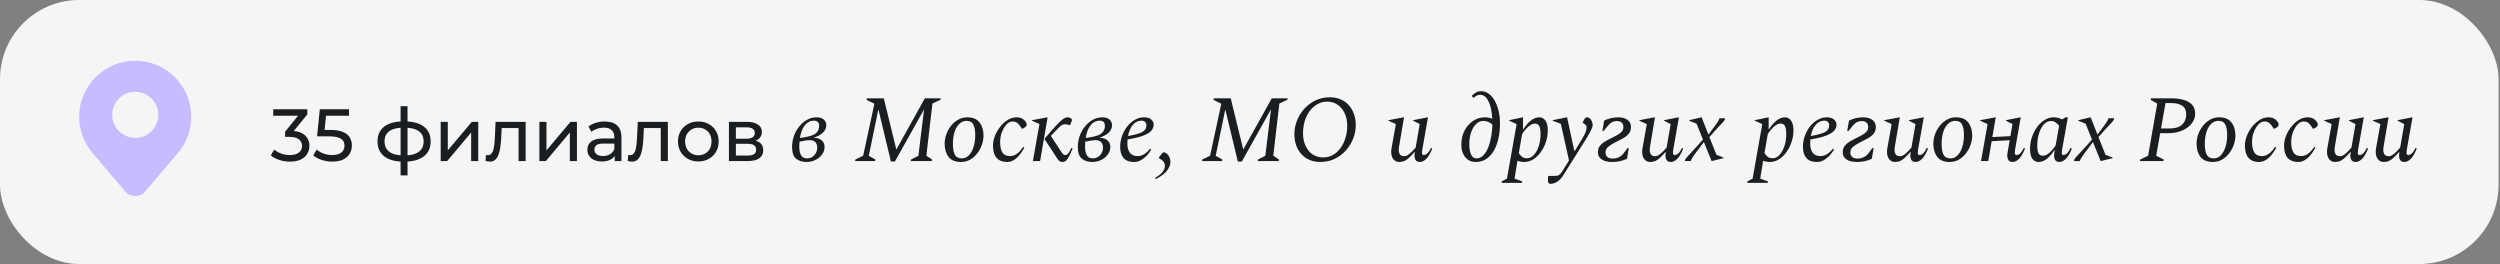
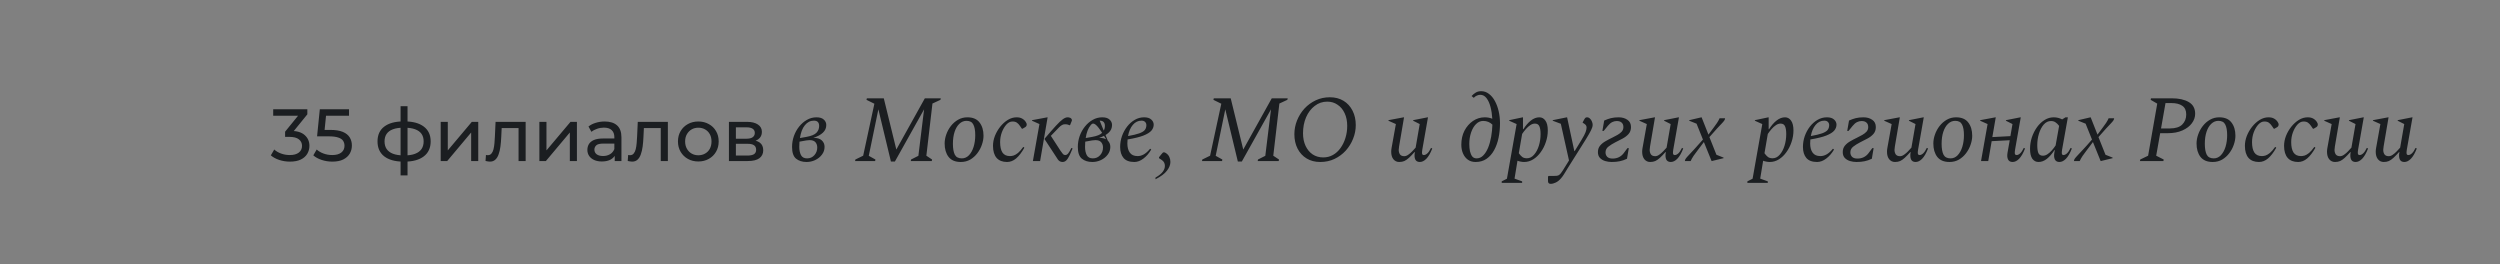
<svg xmlns="http://www.w3.org/2000/svg" width="947" height="100" viewBox="0 0 947 100" fill="none">
  <rect x="0" y="0" width="947" height="100" fill="#808080" stroke="none" />
-   <rect width="946.449" height="100" rx="30" fill="#F5F5F5" />
-   <path d="M51.225 23C39.503 23 30 32.503 30 44.225C30 49.458 31.903 54.241 35.042 57.942L47.413 72.511C49.41 74.863 53.04 74.863 55.036 72.511L67.407 57.941C70.547 54.241 72.449 49.458 72.449 44.224C72.45 32.503 62.947 23 51.225 23ZM51.225 52.223C46.404 52.223 42.496 48.315 42.496 43.494C42.496 38.673 46.404 34.765 51.225 34.765C56.046 34.765 59.954 38.673 59.954 43.494C59.954 48.315 56.046 52.223 51.225 52.223Z" fill="#C5BDFF" />
-   <path d="M109.789 61.224C108.408 61.224 107.064 61.009 105.757 60.58C104.469 60.151 103.414 59.572 102.593 58.844L103.881 56.632C104.534 57.248 105.384 57.752 106.429 58.144C107.474 58.536 108.594 58.732 109.789 58.732C111.245 58.732 112.374 58.424 113.177 57.808C113.998 57.173 114.409 56.324 114.409 55.26C114.409 54.233 114.017 53.412 113.233 52.796C112.468 52.161 111.245 51.844 109.565 51.844H107.997V49.884L113.821 42.716L114.213 43.836H103.489V41.4H116.425V43.304L110.629 50.444L109.173 49.576H110.097C112.468 49.576 114.241 50.108 115.417 51.172C116.612 52.236 117.209 53.589 117.209 55.232C117.209 56.333 116.938 57.341 116.397 58.256C115.856 59.171 115.034 59.899 113.933 60.44C112.85 60.963 111.469 61.224 109.789 61.224ZM125.875 61.224C124.494 61.224 123.15 61.009 121.843 60.58C120.555 60.151 119.5 59.572 118.679 58.844L119.967 56.632C120.62 57.248 121.47 57.752 122.515 58.144C123.56 58.536 124.671 58.732 125.847 58.732C127.34 58.732 128.488 58.415 129.291 57.78C130.094 57.145 130.495 56.296 130.495 55.232C130.495 54.504 130.318 53.869 129.963 53.328C129.608 52.787 128.992 52.376 128.115 52.096C127.256 51.797 126.071 51.648 124.559 51.648H120.107L121.143 41.4H132.203V43.836H122.179L123.635 42.464L122.823 50.556L121.367 49.212H125.147C127.107 49.212 128.684 49.464 129.879 49.968C131.074 50.472 131.942 51.172 132.483 52.068C133.024 52.945 133.295 53.963 133.295 55.12C133.295 56.24 133.024 57.267 132.483 58.2C131.942 59.115 131.12 59.852 130.019 60.412C128.936 60.953 127.555 61.224 125.875 61.224ZM153.253 61.224C153.234 61.224 153.169 61.224 153.057 61.224C152.963 61.224 152.87 61.224 152.777 61.224C152.683 61.224 152.627 61.224 152.609 61.224C149.566 61.187 147.205 60.515 145.525 59.208C143.845 57.883 143.005 55.997 143.005 53.552C143.005 51.125 143.845 49.268 145.525 47.98C147.223 46.673 149.613 46.011 152.693 45.992C152.73 45.992 152.786 45.992 152.861 45.992C152.954 45.992 153.038 45.992 153.113 45.992C153.206 45.992 153.262 45.992 153.281 45.992C156.398 45.992 158.815 46.645 160.533 47.952C162.269 49.259 163.137 51.125 163.137 53.552C163.137 56.016 162.269 57.911 160.533 59.236C158.797 60.561 156.37 61.224 153.253 61.224ZM153.197 58.872C154.821 58.872 156.165 58.667 157.229 58.256C158.311 57.845 159.123 57.248 159.665 56.464C160.206 55.68 160.477 54.709 160.477 53.552C160.477 52.413 160.206 51.461 159.665 50.696C159.123 49.931 158.311 49.352 157.229 48.96C156.165 48.568 154.821 48.372 153.197 48.372C153.159 48.372 153.085 48.372 152.973 48.372C152.861 48.372 152.795 48.372 152.777 48.372C151.19 48.372 149.865 48.577 148.801 48.988C147.755 49.38 146.971 49.959 146.449 50.724C145.926 51.489 145.665 52.432 145.665 53.552C145.665 54.691 145.926 55.652 146.449 56.436C146.99 57.22 147.783 57.817 148.829 58.228C149.893 58.639 151.209 58.853 152.777 58.872C152.814 58.872 152.879 58.872 152.973 58.872C153.085 58.872 153.159 58.872 153.197 58.872ZM151.741 66.432V40.224H154.373V66.432H151.741ZM166.936 61V46.16H169.624V56.968L178.724 46.16H181.16V61H178.472V50.192L169.4 61H166.936ZM183.913 60.972L184.081 58.704C184.212 58.723 184.333 58.741 184.445 58.76C184.557 58.779 184.66 58.788 184.753 58.788C185.351 58.788 185.817 58.583 186.153 58.172C186.508 57.761 186.769 57.22 186.937 56.548C187.105 55.857 187.227 55.083 187.301 54.224C187.376 53.365 187.432 52.507 187.469 51.648L187.721 46.16H199.117V61H196.429V47.728L197.073 48.512H189.457L190.073 47.7L189.877 51.816C189.821 53.123 189.719 54.345 189.569 55.484C189.42 56.623 189.187 57.621 188.869 58.48C188.571 59.339 188.151 60.011 187.609 60.496C187.087 60.981 186.405 61.224 185.565 61.224C185.323 61.224 185.061 61.196 184.781 61.14C184.52 61.103 184.231 61.047 183.913 60.972ZM204.315 61V46.16H207.003V56.968L216.103 46.16H218.539V61H215.851V50.192L206.779 61H204.315ZM232.856 61V57.864L232.716 57.276V51.928C232.716 50.789 232.38 49.912 231.708 49.296C231.055 48.661 230.066 48.344 228.74 48.344C227.863 48.344 227.004 48.493 226.164 48.792C225.324 49.072 224.615 49.455 224.036 49.94L222.916 47.924C223.682 47.308 224.596 46.841 225.66 46.524C226.743 46.188 227.872 46.02 229.048 46.02C231.083 46.02 232.651 46.515 233.752 47.504C234.854 48.493 235.404 50.005 235.404 52.04V61H232.856ZM227.984 61.168C226.883 61.168 225.912 60.981 225.072 60.608C224.251 60.235 223.616 59.721 223.168 59.068C222.72 58.396 222.496 57.64 222.496 56.8C222.496 55.997 222.683 55.269 223.056 54.616C223.448 53.963 224.074 53.44 224.932 53.048C225.81 52.656 226.986 52.46 228.46 52.46H233.164V54.392H228.572C227.228 54.392 226.323 54.616 225.856 55.064C225.39 55.512 225.156 56.053 225.156 56.688C225.156 57.416 225.446 58.004 226.024 58.452C226.603 58.881 227.406 59.096 228.432 59.096C229.44 59.096 230.318 58.872 231.064 58.424C231.83 57.976 232.38 57.323 232.716 56.464L233.248 58.312C232.894 59.189 232.268 59.889 231.372 60.412C230.476 60.916 229.347 61.168 227.984 61.168ZM237.781 60.972L237.949 58.704C238.079 58.723 238.201 58.741 238.313 58.76C238.425 58.779 238.527 58.788 238.621 58.788C239.218 58.788 239.685 58.583 240.021 58.172C240.375 57.761 240.637 57.22 240.805 56.548C240.973 55.857 241.094 55.083 241.169 54.224C241.243 53.365 241.299 52.507 241.337 51.648L241.589 46.16H252.985V61H250.297V47.728L250.941 48.512H243.325L243.941 47.7L243.745 51.816C243.689 53.123 243.586 54.345 243.437 55.484C243.287 56.623 243.054 57.621 242.737 58.48C242.438 59.339 242.018 60.011 241.477 60.496C240.954 60.981 240.273 61.224 239.433 61.224C239.19 61.224 238.929 61.196 238.649 61.14C238.387 61.103 238.098 61.047 237.781 60.972ZM264.538 61.168C263.045 61.168 261.719 60.841 260.562 60.188C259.405 59.535 258.49 58.639 257.818 57.5C257.146 56.343 256.81 55.036 256.81 53.58C256.81 52.105 257.146 50.799 257.818 49.66C258.49 48.521 259.405 47.635 260.562 47C261.719 46.347 263.045 46.02 264.538 46.02C266.013 46.02 267.329 46.347 268.486 47C269.662 47.635 270.577 48.521 271.23 49.66C271.902 50.78 272.238 52.087 272.238 53.58C272.238 55.055 271.902 56.361 271.23 57.5C270.577 58.639 269.662 59.535 268.486 60.188C267.329 60.841 266.013 61.168 264.538 61.168ZM264.538 58.816C265.49 58.816 266.339 58.601 267.086 58.172C267.851 57.743 268.449 57.136 268.878 56.352C269.307 55.549 269.522 54.625 269.522 53.58C269.522 52.516 269.307 51.601 268.878 50.836C268.449 50.052 267.851 49.445 267.086 49.016C266.339 48.587 265.49 48.372 264.538 48.372C263.586 48.372 262.737 48.587 261.99 49.016C261.243 49.445 260.646 50.052 260.198 50.836C259.75 51.601 259.526 52.516 259.526 53.58C259.526 54.625 259.75 55.549 260.198 56.352C260.646 57.136 261.243 57.743 261.99 58.172C262.737 58.601 263.586 58.816 264.538 58.816ZM276.12 61V46.16H283.008C284.744 46.16 286.106 46.496 287.096 47.168C288.104 47.821 288.608 48.755 288.608 49.968C288.608 51.181 288.132 52.124 287.18 52.796C286.246 53.449 285.005 53.776 283.456 53.776L283.876 53.048C285.649 53.048 286.965 53.375 287.824 54.028C288.682 54.681 289.112 55.643 289.112 56.912C289.112 58.2 288.626 59.208 287.656 59.936C286.704 60.645 285.238 61 283.26 61H276.12ZM278.752 58.928H283.064C284.184 58.928 285.024 58.76 285.584 58.424C286.144 58.069 286.424 57.509 286.424 56.744C286.424 55.96 286.162 55.391 285.64 55.036C285.136 54.663 284.333 54.476 283.232 54.476H278.752V58.928ZM278.752 52.544H282.784C283.81 52.544 284.585 52.357 285.108 51.984C285.649 51.592 285.92 51.051 285.92 50.36C285.92 49.651 285.649 49.119 285.108 48.764C284.585 48.409 283.81 48.232 282.784 48.232H278.752V52.544ZM312.346 55.636C312.346 56.74 312.01 57.724 311.338 58.588C310.69 59.452 309.838 60.136 308.782 60.64C307.75 61.12 306.67 61.36 305.542 61.36C303.91 61.36 302.578 60.94 301.546 60.1C300.538 59.26 300.034 57.784 300.034 55.672C300.034 54.256 300.262 52.888 300.718 51.568C301.198 50.224 301.858 49.024 302.698 47.968C303.562 46.888 304.546 46.036 305.65 45.412C306.778 44.764 307.99 44.44 309.286 44.44C310.534 44.44 311.458 44.728 312.058 45.304C312.682 45.856 312.994 46.54 312.994 47.356C312.994 48.508 312.562 49.48 311.698 50.272C310.858 51.064 309.658 51.712 308.098 52.216C309.49 52.192 310.546 52.504 311.266 53.152C311.986 53.8 312.346 54.628 312.346 55.636ZM308.314 45.7C306.97 45.7 305.83 46.276 304.894 47.428C303.958 48.556 303.334 50.176 303.022 52.288L305.47 51.856C307.342 51.52 308.614 50.992 309.286 50.272C309.958 49.552 310.294 48.7 310.294 47.716C310.294 46.372 309.634 45.7 308.314 45.7ZM305.722 59.992C306.85 59.992 307.774 59.584 308.494 58.768C309.214 57.952 309.574 56.992 309.574 55.888C309.574 55.072 309.346 54.4 308.89 53.872C308.434 53.344 307.702 53.08 306.694 53.08C306.31 53.08 305.902 53.116 305.47 53.188L302.842 53.656C302.794 54.304 302.77 54.976 302.77 55.672C302.77 56.896 302.986 57.928 303.418 58.768C303.85 59.584 304.618 59.992 305.722 59.992ZM323.907 61L324.015 60.424L326.967 58.984L331.215 39.292L328.227 37.816L328.371 37.24H334.779L339.531 56.644L350.331 37.24H356.379L356.235 37.816L353.211 39.22L350.907 58.984L353.067 60.424L352.959 61H345.003L345.111 60.424L347.883 59.02L350.043 41.416L338.991 61.18H337.479L332.727 41.416L329.091 59.02L331.611 60.424L331.503 61H323.907ZM363.951 61.36C361.863 61.36 360.315 60.712 359.307 59.416C358.323 58.12 357.831 56.44 357.831 54.376C357.831 53.248 358.035 52.108 358.443 50.956C358.851 49.78 359.439 48.7 360.207 47.716C360.975 46.732 361.887 45.94 362.943 45.34C363.999 44.74 365.163 44.44 366.435 44.44C368.523 44.44 370.059 45.088 371.043 46.384C372.051 47.68 372.555 49.36 372.555 51.424C372.555 52.504 372.351 53.632 371.943 54.808C371.559 55.96 370.983 57.04 370.215 58.048C369.471 59.032 368.571 59.836 367.515 60.46C366.459 61.06 365.271 61.36 363.951 61.36ZM364.347 59.992C365.379 59.992 366.279 59.596 367.047 58.804C367.815 57.988 368.403 56.92 368.811 55.6C369.219 54.256 369.423 52.792 369.423 51.208C369.423 49.432 369.183 48.088 368.703 47.176C368.247 46.24 367.383 45.772 366.111 45.772C365.103 45.772 364.203 46.144 363.411 46.888C362.643 47.608 362.043 48.616 361.611 49.912C361.179 51.208 360.963 52.732 360.963 54.484C360.963 56.26 361.203 57.628 361.683 58.588C362.163 59.524 363.051 59.992 364.347 59.992ZM381.476 61.36C379.748 61.36 378.428 60.844 377.516 59.812C376.604 58.756 376.148 57.232 376.148 55.24C376.148 53.992 376.388 52.744 376.868 51.496C377.372 50.224 378.044 49.06 378.884 48.004C379.748 46.924 380.708 46.06 381.764 45.412C382.844 44.764 383.948 44.44 385.076 44.44C385.964 44.44 386.684 44.608 387.236 44.944C387.788 45.256 388.232 45.676 388.568 46.204C388.712 46.42 388.808 46.6 388.856 46.744C388.904 46.888 388.928 47.044 388.928 47.212C388.928 47.38 388.88 47.548 388.784 47.716C388.712 47.884 388.58 48.028 388.388 48.148L387.344 48.76H387.092L386.372 47.716C385.988 47.14 385.592 46.72 385.184 46.456C384.8 46.168 384.236 46.024 383.492 46.024C382.7 46.024 381.944 46.408 381.224 47.176C380.528 47.944 379.952 48.928 379.496 50.128C379.064 51.304 378.848 52.54 378.848 53.836C378.848 55.54 379.136 56.848 379.712 57.76C380.312 58.672 381.272 59.128 382.592 59.128C383 59.128 383.456 59.056 383.96 58.912C384.464 58.744 385.016 58.42 385.616 57.94C386.216 57.436 386.876 56.68 387.596 55.672H387.668L388.028 55.96C386.996 57.784 385.952 59.14 384.896 60.028C383.84 60.916 382.7 61.36 381.476 61.36ZM402.527 61.36C401.759 61.36 401.159 61.048 400.727 60.424C400.319 59.8 399.827 59.044 399.251 58.156L395.687 52.72V52.54C397.463 50.452 398.891 48.82 399.971 47.644C401.051 46.468 401.927 45.64 402.599 45.16C403.271 44.68 403.871 44.44 404.399 44.44C404.687 44.44 404.927 44.476 405.119 44.548C405.335 44.596 405.503 44.668 405.623 44.764C405.791 44.884 405.911 45.04 405.983 45.232C406.079 45.4 406.079 45.592 405.983 45.808L405.371 47.32L405.191 47.464L404.543 47.212C404.423 47.164 404.279 47.128 404.111 47.104C403.967 47.08 403.727 47.068 403.391 47.068C402.959 47.068 402.575 47.176 402.239 47.392C401.903 47.584 401.543 47.872 401.159 48.256L398.063 51.46L401.699 57.076C402.107 57.676 402.431 58.108 402.671 58.372C402.911 58.612 403.187 58.732 403.499 58.732C403.931 58.732 404.315 58.516 404.651 58.084C405.011 57.628 405.407 56.944 405.839 56.032L406.307 56.248C405.563 58.072 404.927 59.38 404.399 60.172C403.871 60.964 403.247 61.36 402.527 61.36ZM391.259 61L393.743 46.996L390.935 45.736V45.52L396.731 44.44H396.839L393.995 61H391.259ZM420.592 55.636C420.592 56.74 420.256 57.724 419.584 58.588C418.936 59.452 418.084 60.136 417.028 60.64C415.996 61.12 414.916 61.36 413.788 61.36C412.156 61.36 410.824 60.94 409.792 60.1C408.784 59.26 408.28 57.784 408.28 55.672C408.28 54.256 408.508 52.888 408.964 51.568C409.444 50.224 410.104 49.024 410.944 47.968C411.808 46.888 412.792 46.036 413.896 45.412C415.024 44.764 416.236 44.44 417.532 44.44C418.78 44.44 419.704 44.728 420.304 45.304C420.928 45.856 421.24 46.54 421.24 47.356C421.24 48.508 420.808 49.48 419.944 50.272C419.104 51.064 417.904 51.712 416.344 52.216C417.736 52.192 418.792 52.504 419.512 53.152C420.232 53.8 420.592 54.628 420.592 55.636ZM416.56 45.7C415.216 45.7 414.076 46.276 413.14 47.428C412.204 48.556 411.58 50.176 411.268 52.288L413.716 51.856C415.588 51.52 416.86 50.992 417.532 50.272C418.204 49.552 418.54 48.7 418.54 47.716C418.54 46.372 417.88 45.7 416.56 45.7ZM413.968 59.992C415.096 59.992 416.02 59.584 416.74 58.768C417.46 57.952 417.82 56.992 417.82 55.888C417.82 55.072 417.592 54.4 417.136 53.872C416.68 53.344 415.948 53.08 414.94 53.08C414.556 53.08 414.148 53.116 413.716 53.188L411.088 53.656C411.04 54.304 411.016 54.976 411.016 55.672C411.016 56.896 411.232 57.928 411.664 58.768C412.096 59.584 412.864 59.992 413.968 59.992ZM429.676 61.36C427.828 61.36 426.472 60.856 425.608 59.848C424.744 58.816 424.312 57.424 424.312 55.672C424.312 54.256 424.54 52.888 424.996 51.568C425.476 50.224 426.124 49.024 426.94 47.968C427.78 46.888 428.74 46.036 429.82 45.412C430.924 44.764 432.112 44.44 433.384 44.44C434.584 44.44 435.484 44.716 436.084 45.268C436.708 45.82 437.02 46.468 437.02 47.212C437.02 48.028 436.732 48.784 436.156 49.48C435.58 50.152 434.572 50.776 433.132 51.352C431.716 51.904 429.712 52.396 427.12 52.828C427.072 53.308 427.048 53.812 427.048 54.34C427.048 55.804 427.36 56.968 427.984 57.832C428.608 58.696 429.592 59.128 430.936 59.128C431.728 59.128 432.508 58.912 433.276 58.48C434.044 58.048 434.836 57.34 435.652 56.356H435.724L436.084 56.644C435.268 58.06 434.284 59.2 433.132 60.064C432.004 60.928 430.852 61.36 429.676 61.36ZM432.412 45.7C431.116 45.7 430.012 46.24 429.1 47.32C428.212 48.376 427.612 49.78 427.3 51.532C429.1 51.22 430.504 50.884 431.512 50.524C432.52 50.164 433.228 49.744 433.636 49.264C434.044 48.76 434.248 48.136 434.248 47.392C434.248 46.912 434.092 46.516 433.78 46.204C433.468 45.868 433.012 45.7 432.412 45.7ZM437.698 67.912V67.264C439.042 66.496 439.966 65.752 440.47 65.032C440.998 64.312 441.262 63.58 441.262 62.836C441.262 61.876 440.866 61.132 440.074 60.604L439.03 59.92V59.56L439.894 58.48C440.158 58.144 440.35 57.928 440.47 57.832C440.614 57.736 440.758 57.688 440.902 57.688C441.118 57.688 441.382 57.796 441.694 58.012C442.294 58.42 442.714 58.912 442.954 59.488C443.218 60.04 443.35 60.664 443.35 61.36C443.35 62.416 442.918 63.508 442.054 64.636C441.214 65.764 439.762 66.856 437.698 67.912ZM455.321 61L455.429 60.424L458.381 58.984L462.629 39.292L459.641 37.816L459.785 37.24H466.193L470.945 56.644L481.745 37.24H487.793L487.649 37.816L484.625 39.22L482.321 58.984L484.481 60.424L484.373 61H476.417L476.525 60.424L479.297 59.02L481.457 41.416L470.405 61.18H468.893L464.141 41.416L460.505 59.02L463.025 60.424L462.917 61H455.321ZM500.1 61.36C498.132 61.36 496.416 60.916 494.952 60.028C493.488 59.14 492.348 57.904 491.532 56.32C490.716 54.736 490.308 52.912 490.308 50.848C490.308 49.048 490.644 47.308 491.316 45.628C491.988 43.948 492.924 42.448 494.124 41.128C495.348 39.808 496.776 38.764 498.408 37.996C500.04 37.228 501.816 36.844 503.736 36.844C505.728 36.844 507.456 37.288 508.92 38.176C510.384 39.064 511.524 40.312 512.34 41.92C513.156 43.504 513.564 45.328 513.564 47.392C513.564 49.168 513.228 50.884 512.556 52.54C511.908 54.196 510.984 55.696 509.784 57.04C508.584 58.36 507.156 59.416 505.5 60.208C503.868 60.976 502.068 61.36 500.1 61.36ZM501.252 59.632C502.596 59.632 503.82 59.32 504.924 58.696C506.028 58.072 506.976 57.208 507.768 56.104C508.584 54.976 509.208 53.704 509.64 52.288C510.096 50.848 510.324 49.312 510.324 47.68C510.324 45.856 510 44.26 509.352 42.892C508.728 41.524 507.84 40.456 506.688 39.688C505.56 38.896 504.252 38.5 502.764 38.5C500.988 38.5 499.404 39.04 498.012 40.12C496.62 41.176 495.528 42.616 494.736 44.44C493.968 46.24 493.584 48.256 493.584 50.488C493.584 52.288 493.908 53.884 494.556 55.276C495.204 56.644 496.092 57.712 497.22 58.48C498.372 59.248 499.716 59.632 501.252 59.632ZM530.013 61.36C529.125 61.36 528.393 61.012 527.817 60.316C527.265 59.62 526.989 58.672 526.989 57.472C526.989 57.232 527.001 56.992 527.025 56.752C527.073 56.512 527.109 56.272 527.133 56.032L528.753 46.996L525.945 45.736V45.52L531.705 44.44H531.849L529.977 55.456C529.881 56.056 529.833 56.488 529.833 56.752C529.833 57.424 529.989 58 530.301 58.48C530.637 58.936 531.177 59.164 531.921 59.164C532.425 59.164 532.929 58.984 533.433 58.624C533.961 58.264 534.465 57.832 534.945 57.328C535.425 56.824 535.857 56.356 536.241 55.924L537.789 46.996L535.305 45.736V45.52L540.777 44.44H540.921L538.761 56.716C538.641 57.436 538.617 57.952 538.689 58.264C538.785 58.576 539.013 58.732 539.373 58.732C539.781 58.732 540.225 58.516 540.705 58.084C541.185 57.628 541.641 56.944 542.073 56.032L542.541 56.248C541.845 58.048 541.089 59.356 540.273 60.172C539.481 60.964 538.665 61.36 537.825 61.36C536.985 61.36 536.409 61.036 536.097 60.388C535.809 59.74 535.749 58.876 535.917 57.796L535.953 57.58H535.845C535.029 58.492 534.321 59.224 533.721 59.776C533.121 60.328 532.533 60.736 531.957 61C531.405 61.24 530.757 61.36 530.013 61.36ZM558.948 61.36C557.82 61.36 556.848 61.072 556.032 60.496C555.24 59.92 554.628 59.14 554.196 58.156C553.764 57.172 553.548 56.056 553.548 54.808C553.548 52.84 553.944 51.076 554.736 49.516C555.552 47.956 556.632 46.72 557.976 45.808C559.32 44.896 560.808 44.44 562.44 44.44C562.992 44.44 563.496 44.488 563.952 44.584C564.432 44.68 564.876 44.812 565.284 44.98C565.188 43.348 564.96 41.848 564.6 40.48C564.24 39.112 563.736 38.008 563.088 37.168C562.44 36.328 561.648 35.908 560.712 35.908C560.352 35.908 559.932 36.004 559.452 36.196C558.996 36.388 558.6 36.676 558.264 37.06L557.436 36.376C557.964 35.8 558.504 35.356 559.056 35.044C559.632 34.708 560.292 34.54 561.036 34.54C562.14 34.54 563.124 34.876 563.988 35.548C564.876 36.196 565.632 37.096 566.256 38.248C566.88 39.376 567.36 40.672 567.696 42.136C568.032 43.6 568.2 45.124 568.2 46.708C568.2 48.604 568.02 50.428 567.66 52.18C567.3 53.932 566.736 55.504 565.968 56.896C565.224 58.264 564.264 59.356 563.088 60.172C561.936 60.964 560.556 61.36 558.948 61.36ZM556.572 54.556C556.572 55.54 556.656 56.452 556.824 57.292C557.016 58.108 557.304 58.768 557.688 59.272C558.096 59.752 558.648 59.992 559.344 59.992C560.28 59.992 561.108 59.632 561.828 58.912C562.572 58.168 563.196 57.184 563.7 55.96C564.204 54.712 564.588 53.332 564.852 51.82C565.116 50.308 565.272 48.772 565.32 47.212C564.384 46.276 563.22 45.808 561.828 45.808C560.82 45.808 559.92 46.204 559.128 46.996C558.336 47.764 557.712 48.82 557.256 50.164C556.8 51.484 556.572 52.948 556.572 54.556ZM568.844 69.28V68.704L570.824 67.696L574.496 46.996L571.688 45.736V45.52L576.8 44.44H576.908V48.94H577.052C577.94 47.548 578.888 46.456 579.896 45.664C580.928 44.848 581.996 44.44 583.1 44.44C584.06 44.44 584.828 44.86 585.404 45.7C586.004 46.54 586.304 47.776 586.304 49.408C586.304 50.896 586.064 52.348 585.584 53.764C585.128 55.18 584.48 56.464 583.64 57.616C582.824 58.768 581.876 59.68 580.796 60.352C579.716 61.024 578.564 61.36 577.34 61.36C576.884 61.36 576.44 61.312 576.008 61.216C575.576 61.144 575.18 61.036 574.82 60.892L573.704 67.66L576.584 68.704V69.28H568.844ZM581.408 46.816C580.832 46.816 580.256 47.008 579.68 47.392C579.104 47.776 578.552 48.268 578.024 48.868C577.496 49.468 577.016 50.092 576.584 50.74L575.324 58.048C575.78 58.672 576.224 59.152 576.656 59.488C577.112 59.8 577.688 59.956 578.384 59.956C579.416 59.956 580.316 59.512 581.084 58.624C581.876 57.736 582.488 56.596 582.92 55.204C583.352 53.812 583.568 52.348 583.568 50.812C583.568 49.468 583.412 48.472 583.1 47.824C582.812 47.152 582.248 46.816 581.408 46.816ZM587.39 69.64C586.718 69.64 586.382 69.292 586.382 68.596V66.868L586.634 66.652H588.362C588.962 66.652 589.43 66.628 589.766 66.58C590.126 66.532 590.426 66.412 590.666 66.22C590.93 66.028 591.206 65.716 591.494 65.284C591.806 64.876 592.19 64.288 592.646 63.52L594.338 60.784L591.242 46.888L588.182 45.736V45.52L593.51 44.44H593.618L596.354 57.22H596.498L599.09 52.972C599.882 51.676 600.398 50.692 600.638 50.02C600.878 49.324 600.998 48.748 600.998 48.292C600.998 47.908 600.902 47.608 600.71 47.392C600.518 47.152 600.278 46.948 599.99 46.78L599.522 46.492V46.348L600.098 45.268C600.29 44.932 600.446 44.716 600.566 44.62C600.71 44.5 600.914 44.44 601.178 44.44C601.586 44.44 601.946 44.596 602.258 44.908C602.594 45.196 602.846 45.568 603.014 46.024C603.206 46.456 603.302 46.876 603.302 47.284C603.302 47.86 603.086 48.568 602.654 49.408C602.246 50.224 601.598 51.352 600.71 52.792L593.762 63.844C593.426 64.396 593.15 64.852 592.934 65.212C592.718 65.572 592.49 65.932 592.25 66.292C592.034 66.652 591.71 67.084 591.278 67.588C590.678 68.284 590.03 68.8 589.334 69.136C588.638 69.472 587.99 69.64 587.39 69.64ZM610.512 61.36C609.648 61.36 608.82 61.24 608.028 61C607.236 60.76 606.576 60.364 606.048 59.812C605.544 59.26 605.292 58.528 605.292 57.616C605.292 56.656 605.556 55.852 606.084 55.204C606.636 54.532 607.32 53.968 608.136 53.512C608.952 53.032 609.792 52.588 610.656 52.18C611.376 51.82 612.06 51.46 612.708 51.1C613.38 50.716 613.92 50.296 614.328 49.84C614.736 49.36 614.94 48.796 614.94 48.148C614.94 47.38 614.712 46.804 614.256 46.42C613.824 46.036 613.212 45.844 612.42 45.844C611.82 45.844 611.232 45.988 610.656 46.276C610.104 46.564 609.564 47.032 609.036 47.68L607.488 49.588H606.984L607.668 45.664C608.508 45.28 609.348 44.98 610.188 44.764C611.052 44.548 612.036 44.44 613.14 44.44C614.46 44.44 615.564 44.752 616.452 45.376C617.364 45.976 617.82 46.9 617.82 48.148C617.82 49.204 617.508 50.08 616.884 50.776C616.284 51.448 615.528 52.024 614.616 52.504C613.704 52.984 612.792 53.452 611.88 53.908C610.896 54.412 610.032 54.952 609.288 55.528C608.544 56.104 608.172 56.836 608.172 57.724C608.172 58.396 608.388 58.96 608.82 59.416C609.276 59.848 609.948 60.064 610.836 60.064C612.588 60.064 613.98 59.404 615.012 58.084L616.488 56.104H616.992L616.308 60.136C615.348 60.592 614.436 60.904 613.572 61.072C612.708 61.264 611.688 61.36 610.512 61.36ZM625.076 61.36C624.188 61.36 623.456 61.012 622.88 60.316C622.328 59.62 622.052 58.672 622.052 57.472C622.052 57.232 622.064 56.992 622.088 56.752C622.136 56.512 622.172 56.272 622.196 56.032L623.816 46.996L621.008 45.736V45.52L626.768 44.44H626.912L625.04 55.456C624.944 56.056 624.896 56.488 624.896 56.752C624.896 57.424 625.052 58 625.364 58.48C625.7 58.936 626.24 59.164 626.984 59.164C627.488 59.164 627.992 58.984 628.496 58.624C629.024 58.264 629.528 57.832 630.008 57.328C630.488 56.824 630.92 56.356 631.304 55.924L632.852 46.996L630.368 45.736V45.52L635.84 44.44H635.984L633.824 56.716C633.704 57.436 633.68 57.952 633.752 58.264C633.848 58.576 634.076 58.732 634.436 58.732C634.844 58.732 635.288 58.516 635.768 58.084C636.248 57.628 636.704 56.944 637.136 56.032L637.604 56.248C636.908 58.048 636.152 59.356 635.336 60.172C634.544 60.964 633.728 61.36 632.888 61.36C632.048 61.36 631.472 61.036 631.16 60.388C630.872 59.74 630.812 58.876 630.98 57.796L631.016 57.58H630.908C630.092 58.492 629.384 59.224 628.784 59.776C628.184 60.328 627.596 60.736 627.02 61C626.468 61.24 625.82 61.36 625.076 61.36ZM638.232 61C638.232 60.712 638.34 60.412 638.556 60.1C638.772 59.788 639.132 59.368 639.636 58.84C640.164 58.288 640.86 57.544 641.724 56.608C642.612 55.672 643.728 54.424 645.072 52.864L642.66 46.852L639.888 45.736V45.52L644.496 44.44H644.568L647.16 50.992C648.048 49.816 648.744 48.88 649.248 48.184C649.776 47.464 650.172 46.912 650.436 46.528C650.7 46.12 650.892 45.796 651.012 45.556C651.132 45.292 651.252 45.04 651.372 44.8H653.46C653.46 45.064 653.364 45.34 653.172 45.628C653.004 45.892 652.692 46.264 652.236 46.744C651.804 47.2 651.204 47.836 650.436 48.652C649.668 49.468 648.696 50.56 647.52 51.928L650.184 58.624L652.884 59.704V59.92L648.456 61H648.348L645.432 53.8C644.376 55.192 643.536 56.308 642.912 57.148C642.288 57.964 641.82 58.6 641.508 59.056C641.196 59.512 640.968 59.884 640.824 60.172C640.68 60.436 640.548 60.712 640.428 61H638.232ZM661.903 69.28V68.704L663.883 67.696L667.555 46.996L664.747 45.736V45.52L669.859 44.44H669.967V48.94H670.111C670.999 47.548 671.947 46.456 672.955 45.664C673.987 44.848 675.055 44.44 676.159 44.44C677.119 44.44 677.887 44.86 678.463 45.7C679.063 46.54 679.363 47.776 679.363 49.408C679.363 50.896 679.123 52.348 678.643 53.764C678.187 55.18 677.539 56.464 676.699 57.616C675.883 58.768 674.935 59.68 673.855 60.352C672.775 61.024 671.623 61.36 670.399 61.36C669.943 61.36 669.499 61.312 669.067 61.216C668.635 61.144 668.239 61.036 667.879 60.892L666.763 67.66L669.643 68.704V69.28H661.903ZM674.467 46.816C673.891 46.816 673.315 47.008 672.739 47.392C672.163 47.776 671.611 48.268 671.083 48.868C670.555 49.468 670.075 50.092 669.643 50.74L668.383 58.048C668.839 58.672 669.283 59.152 669.715 59.488C670.171 59.8 670.747 59.956 671.443 59.956C672.475 59.956 673.375 59.512 674.143 58.624C674.935 57.736 675.547 56.596 675.979 55.204C676.411 53.812 676.627 52.348 676.627 50.812C676.627 49.468 676.471 48.472 676.159 47.824C675.871 47.152 675.307 46.816 674.467 46.816ZM688.32 61.36C686.472 61.36 685.116 60.856 684.252 59.848C683.388 58.816 682.956 57.424 682.956 55.672C682.956 54.256 683.184 52.888 683.64 51.568C684.12 50.224 684.768 49.024 685.584 47.968C686.424 46.888 687.384 46.036 688.464 45.412C689.568 44.764 690.756 44.44 692.028 44.44C693.228 44.44 694.128 44.716 694.728 45.268C695.352 45.82 695.664 46.468 695.664 47.212C695.664 48.028 695.376 48.784 694.8 49.48C694.224 50.152 693.216 50.776 691.776 51.352C690.36 51.904 688.356 52.396 685.764 52.828C685.716 53.308 685.692 53.812 685.692 54.34C685.692 55.804 686.004 56.968 686.628 57.832C687.252 58.696 688.236 59.128 689.58 59.128C690.372 59.128 691.152 58.912 691.92 58.48C692.688 58.048 693.48 57.34 694.296 56.356H694.368L694.728 56.644C693.912 58.06 692.928 59.2 691.776 60.064C690.648 60.928 689.496 61.36 688.32 61.36ZM691.056 45.7C689.76 45.7 688.656 46.24 687.744 47.32C686.856 48.376 686.256 49.78 685.944 51.532C687.744 51.22 689.148 50.884 690.156 50.524C691.164 50.164 691.872 49.744 692.28 49.264C692.688 48.76 692.892 48.136 692.892 47.392C692.892 46.912 692.736 46.516 692.424 46.204C692.112 45.868 691.656 45.7 691.056 45.7ZM703.254 61.36C702.39 61.36 701.562 61.24 700.77 61C699.978 60.76 699.318 60.364 698.79 59.812C698.286 59.26 698.034 58.528 698.034 57.616C698.034 56.656 698.298 55.852 698.826 55.204C699.378 54.532 700.062 53.968 700.878 53.512C701.694 53.032 702.534 52.588 703.398 52.18C704.118 51.82 704.802 51.46 705.45 51.1C706.122 50.716 706.662 50.296 707.07 49.84C707.478 49.36 707.682 48.796 707.682 48.148C707.682 47.38 707.454 46.804 706.998 46.42C706.566 46.036 705.954 45.844 705.162 45.844C704.562 45.844 703.974 45.988 703.398 46.276C702.846 46.564 702.306 47.032 701.778 47.68L700.23 49.588H699.726L700.41 45.664C701.25 45.28 702.09 44.98 702.93 44.764C703.794 44.548 704.778 44.44 705.882 44.44C707.202 44.44 708.306 44.752 709.194 45.376C710.106 45.976 710.562 46.9 710.562 48.148C710.562 49.204 710.25 50.08 709.626 50.776C709.026 51.448 708.27 52.024 707.358 52.504C706.446 52.984 705.534 53.452 704.622 53.908C703.638 54.412 702.774 54.952 702.03 55.528C701.286 56.104 700.914 56.836 700.914 57.724C700.914 58.396 701.13 58.96 701.562 59.416C702.018 59.848 702.69 60.064 703.578 60.064C705.33 60.064 706.722 59.404 707.754 58.084L709.23 56.104H709.734L709.05 60.136C708.09 60.592 707.178 60.904 706.314 61.072C705.45 61.264 704.43 61.36 703.254 61.36ZM717.818 61.36C716.93 61.36 716.198 61.012 715.622 60.316C715.07 59.62 714.794 58.672 714.794 57.472C714.794 57.232 714.806 56.992 714.83 56.752C714.878 56.512 714.914 56.272 714.938 56.032L716.558 46.996L713.75 45.736V45.52L719.51 44.44H719.654L717.782 55.456C717.686 56.056 717.638 56.488 717.638 56.752C717.638 57.424 717.794 58 718.106 58.48C718.442 58.936 718.982 59.164 719.726 59.164C720.23 59.164 720.734 58.984 721.238 58.624C721.766 58.264 722.27 57.832 722.75 57.328C723.23 56.824 723.662 56.356 724.046 55.924L725.594 46.996L723.11 45.736V45.52L728.582 44.44H728.726L726.566 56.716C726.446 57.436 726.422 57.952 726.494 58.264C726.59 58.576 726.818 58.732 727.178 58.732C727.586 58.732 728.03 58.516 728.51 58.084C728.99 57.628 729.446 56.944 729.878 56.032L730.346 56.248C729.65 58.048 728.894 59.356 728.078 60.172C727.286 60.964 726.47 61.36 725.63 61.36C724.79 61.36 724.214 61.036 723.902 60.388C723.614 59.74 723.554 58.876 723.722 57.796L723.758 57.58H723.65C722.834 58.492 722.126 59.224 721.526 59.776C720.926 60.328 720.338 60.736 719.762 61C719.21 61.24 718.562 61.36 717.818 61.36ZM738.471 61.36C736.383 61.36 734.835 60.712 733.827 59.416C732.843 58.12 732.351 56.44 732.351 54.376C732.351 53.248 732.555 52.108 732.963 50.956C733.371 49.78 733.959 48.7 734.727 47.716C735.495 46.732 736.407 45.94 737.463 45.34C738.519 44.74 739.683 44.44 740.955 44.44C743.043 44.44 744.579 45.088 745.563 46.384C746.571 47.68 747.075 49.36 747.075 51.424C747.075 52.504 746.871 53.632 746.463 54.808C746.079 55.96 745.503 57.04 744.735 58.048C743.991 59.032 743.091 59.836 742.035 60.46C740.979 61.06 739.791 61.36 738.471 61.36ZM738.867 59.992C739.899 59.992 740.799 59.596 741.567 58.804C742.335 57.988 742.923 56.92 743.331 55.6C743.739 54.256 743.943 52.792 743.943 51.208C743.943 49.432 743.703 48.088 743.223 47.176C742.767 46.24 741.903 45.772 740.631 45.772C739.623 45.772 738.723 46.144 737.931 46.888C737.163 47.608 736.563 48.616 736.131 49.912C735.699 51.208 735.483 52.732 735.483 54.484C735.483 56.26 735.723 57.628 736.203 58.588C736.683 59.524 737.571 59.992 738.867 59.992ZM750.415 61L752.899 46.996L750.091 45.736V45.52L755.887 44.44H755.995L754.699 51.928L761.539 51.568L762.331 46.996L759.847 45.736V45.52L765.319 44.44H765.463L763.303 56.716C763.183 57.436 763.159 57.952 763.231 58.264C763.327 58.576 763.555 58.732 763.915 58.732C764.323 58.732 764.767 58.516 765.247 58.084C765.727 57.628 766.183 56.944 766.615 56.032L767.083 56.248C766.387 58.048 765.631 59.356 764.815 60.172C764.023 60.964 763.207 61.36 762.367 61.36C761.527 61.36 760.951 61.036 760.639 60.388C760.327 59.74 760.267 58.876 760.459 57.796L761.287 53.116L754.447 53.476L753.151 61H750.415ZM772.185 61.36C771.225 61.36 770.445 60.952 769.845 60.136C769.269 59.296 768.981 58.048 768.981 56.392C768.981 54.904 769.209 53.452 769.665 52.036C770.145 50.62 770.793 49.336 771.609 48.184C772.449 47.032 773.409 46.12 774.489 45.448C775.569 44.776 776.721 44.44 777.945 44.44C778.545 44.44 779.121 44.512 779.673 44.656C780.225 44.8 780.717 44.992 781.149 45.232L782.409 44.44H783.309L781.113 56.716C780.993 57.436 780.969 57.952 781.041 58.264C781.137 58.576 781.341 58.732 781.653 58.732C782.061 58.732 782.505 58.516 782.985 58.084C783.465 57.628 783.921 56.944 784.353 56.032L784.821 56.248C784.125 58.048 783.369 59.356 782.553 60.172C781.761 60.964 780.945 61.36 780.105 61.36C779.265 61.36 778.689 61.036 778.377 60.388C778.065 59.74 778.005 58.876 778.197 57.796L778.377 56.86H778.233C777.321 58.252 776.361 59.356 775.353 60.172C774.345 60.964 773.289 61.36 772.185 61.36ZM771.717 54.988C771.717 56.332 771.861 57.34 772.149 58.012C772.461 58.66 773.037 58.984 773.877 58.984C774.453 58.984 775.029 58.792 775.605 58.408C776.181 58.024 776.733 57.532 777.261 56.932C777.789 56.332 778.257 55.72 778.665 55.096L779.997 47.68C779.541 47.08 779.073 46.624 778.593 46.312C778.137 46 777.573 45.844 776.901 45.844C775.869 45.844 774.957 46.288 774.165 47.176C773.397 48.064 772.797 49.204 772.365 50.596C771.933 51.988 771.717 53.452 771.717 54.988ZM785.607 61C785.607 60.712 785.715 60.412 785.931 60.1C786.147 59.788 786.507 59.368 787.011 58.84C787.539 58.288 788.235 57.544 789.099 56.608C789.987 55.672 791.103 54.424 792.447 52.864L790.035 46.852L787.263 45.736V45.52L791.871 44.44H791.943L794.535 50.992C795.423 49.816 796.119 48.88 796.623 48.184C797.151 47.464 797.547 46.912 797.811 46.528C798.075 46.12 798.267 45.796 798.387 45.556C798.507 45.292 798.627 45.04 798.747 44.8H800.835C800.835 45.064 800.739 45.34 800.547 45.628C800.379 45.892 800.067 46.264 799.611 46.744C799.179 47.2 798.579 47.836 797.811 48.652C797.043 49.468 796.071 50.56 794.895 51.928L797.559 58.624L800.259 59.704V59.92L795.831 61H795.723L792.807 53.8C791.751 55.192 790.911 56.308 790.287 57.148C789.663 57.964 789.195 58.6 788.883 59.056C788.571 59.512 788.343 59.884 788.199 60.172C788.055 60.436 787.923 60.712 787.803 61H785.607ZM810.61 61L810.718 60.424L813.706 58.984L817.162 39.256L814.678 37.816L814.786 37.24H822.67C825.334 37.24 827.47 37.708 829.078 38.644C830.71 39.58 831.526 41.068 831.526 43.108C831.526 44.38 831.106 45.58 830.266 46.708C829.45 47.812 828.262 48.712 826.702 49.408C825.142 50.104 823.294 50.452 821.158 50.452H818.278L816.766 58.984L819.61 60.424L819.502 61H810.61ZM820.294 39.04L818.602 48.652H821.986C824.074 48.652 825.622 48.16 826.63 47.176C827.638 46.168 828.142 44.896 828.142 43.36C828.142 41.848 827.65 40.756 826.666 40.084C825.682 39.388 824.29 39.04 822.49 39.04H820.294ZM838.174 61.36C836.086 61.36 834.538 60.712 833.53 59.416C832.546 58.12 832.054 56.44 832.054 54.376C832.054 53.248 832.258 52.108 832.666 50.956C833.074 49.78 833.662 48.7 834.43 47.716C835.198 46.732 836.11 45.94 837.166 45.34C838.222 44.74 839.386 44.44 840.658 44.44C842.746 44.44 844.282 45.088 845.266 46.384C846.274 47.68 846.778 49.36 846.778 51.424C846.778 52.504 846.574 53.632 846.166 54.808C845.782 55.96 845.206 57.04 844.438 58.048C843.694 59.032 842.794 59.836 841.738 60.46C840.682 61.06 839.494 61.36 838.174 61.36ZM838.57 59.992C839.602 59.992 840.502 59.596 841.27 58.804C842.038 57.988 842.626 56.92 843.034 55.6C843.442 54.256 843.646 52.792 843.646 51.208C843.646 49.432 843.406 48.088 842.926 47.176C842.47 46.24 841.606 45.772 840.334 45.772C839.326 45.772 838.426 46.144 837.634 46.888C836.866 47.608 836.266 48.616 835.834 49.912C835.402 51.208 835.186 52.732 835.186 54.484C835.186 56.26 835.426 57.628 835.906 58.588C836.386 59.524 837.274 59.992 838.57 59.992ZM855.698 61.36C853.97 61.36 852.65 60.844 851.738 59.812C850.826 58.756 850.37 57.232 850.37 55.24C850.37 53.992 850.61 52.744 851.09 51.496C851.594 50.224 852.266 49.06 853.106 48.004C853.97 46.924 854.93 46.06 855.986 45.412C857.066 44.764 858.17 44.44 859.298 44.44C860.186 44.44 860.906 44.608 861.458 44.944C862.01 45.256 862.454 45.676 862.79 46.204C862.934 46.42 863.03 46.6 863.078 46.744C863.126 46.888 863.15 47.044 863.15 47.212C863.15 47.38 863.102 47.548 863.006 47.716C862.934 47.884 862.802 48.028 862.61 48.148L861.566 48.76H861.314L860.594 47.716C860.21 47.14 859.814 46.72 859.406 46.456C859.022 46.168 858.458 46.024 857.714 46.024C856.922 46.024 856.166 46.408 855.446 47.176C854.75 47.944 854.174 48.928 853.718 50.128C853.286 51.304 853.07 52.54 853.07 53.836C853.07 55.54 853.358 56.848 853.934 57.76C854.534 58.672 855.494 59.128 856.814 59.128C857.222 59.128 857.678 59.056 858.182 58.912C858.686 58.744 859.238 58.42 859.838 57.94C860.438 57.436 861.098 56.68 861.818 55.672H861.89L862.25 55.96C861.218 57.784 860.174 59.14 859.118 60.028C858.062 60.916 856.922 61.36 855.698 61.36ZM870.534 61.36C868.806 61.36 867.486 60.844 866.574 59.812C865.662 58.756 865.206 57.232 865.206 55.24C865.206 53.992 865.446 52.744 865.926 51.496C866.43 50.224 867.102 49.06 867.942 48.004C868.806 46.924 869.766 46.06 870.822 45.412C871.902 44.764 873.006 44.44 874.134 44.44C875.022 44.44 875.742 44.608 876.294 44.944C876.846 45.256 877.29 45.676 877.626 46.204C877.77 46.42 877.866 46.6 877.914 46.744C877.962 46.888 877.986 47.044 877.986 47.212C877.986 47.38 877.938 47.548 877.842 47.716C877.77 47.884 877.638 48.028 877.446 48.148L876.402 48.76H876.15L875.43 47.716C875.046 47.14 874.65 46.72 874.242 46.456C873.858 46.168 873.294 46.024 872.55 46.024C871.758 46.024 871.002 46.408 870.282 47.176C869.586 47.944 869.01 48.928 868.554 50.128C868.122 51.304 867.906 52.54 867.906 53.836C867.906 55.54 868.194 56.848 868.77 57.76C869.37 58.672 870.33 59.128 871.65 59.128C872.058 59.128 872.514 59.056 873.018 58.912C873.522 58.744 874.074 58.42 874.674 57.94C875.274 57.436 875.934 56.68 876.654 55.672H876.726L877.086 55.96C876.054 57.784 875.01 59.14 873.954 60.028C872.898 60.916 871.758 61.36 870.534 61.36ZM884.494 61.36C883.606 61.36 882.874 61.012 882.298 60.316C881.746 59.62 881.47 58.672 881.47 57.472C881.47 57.232 881.482 56.992 881.506 56.752C881.554 56.512 881.59 56.272 881.614 56.032L883.234 46.996L880.426 45.736V45.52L886.186 44.44H886.33L884.458 55.456C884.362 56.056 884.314 56.488 884.314 56.752C884.314 57.424 884.47 58 884.782 58.48C885.118 58.936 885.658 59.164 886.402 59.164C886.906 59.164 887.41 58.984 887.914 58.624C888.442 58.264 888.946 57.832 889.426 57.328C889.906 56.824 890.338 56.356 890.722 55.924L892.27 46.996L889.786 45.736V45.52L895.258 44.44H895.402L893.242 56.716C893.122 57.436 893.098 57.952 893.17 58.264C893.266 58.576 893.494 58.732 893.854 58.732C894.262 58.732 894.706 58.516 895.186 58.084C895.666 57.628 896.122 56.944 896.554 56.032L897.022 56.248C896.326 58.048 895.57 59.356 894.754 60.172C893.962 60.964 893.146 61.36 892.306 61.36C891.466 61.36 890.89 61.036 890.578 60.388C890.29 59.74 890.23 58.876 890.398 57.796L890.434 57.58H890.326C889.51 58.492 888.802 59.224 888.202 59.776C887.602 60.328 887.014 60.736 886.438 61C885.886 61.24 885.238 61.36 884.494 61.36ZM902.951 61.36C902.063 61.36 901.331 61.012 900.755 60.316C900.203 59.62 899.927 58.672 899.927 57.472C899.927 57.232 899.939 56.992 899.963 56.752C900.011 56.512 900.047 56.272 900.071 56.032L901.691 46.996L898.883 45.736V45.52L904.643 44.44H904.787L902.915 55.456C902.819 56.056 902.771 56.488 902.771 56.752C902.771 57.424 902.927 58 903.239 58.48C903.575 58.936 904.115 59.164 904.859 59.164C905.363 59.164 905.867 58.984 906.371 58.624C906.899 58.264 907.403 57.832 907.883 57.328C908.363 56.824 908.795 56.356 909.179 55.924L910.727 46.996L908.243 45.736V45.52L913.715 44.44H913.859L911.699 56.716C911.579 57.436 911.555 57.952 911.627 58.264C911.723 58.576 911.951 58.732 912.311 58.732C912.719 58.732 913.163 58.516 913.643 58.084C914.123 57.628 914.579 56.944 915.011 56.032L915.479 56.248C914.783 58.048 914.027 59.356 913.211 60.172C912.419 60.964 911.603 61.36 910.763 61.36C909.923 61.36 909.347 61.036 909.035 60.388C908.747 59.74 908.687 58.876 908.855 57.796L908.891 57.58H908.783C907.967 58.492 907.259 59.224 906.659 59.776C906.059 60.328 905.471 60.736 904.895 61C904.343 61.24 903.695 61.36 902.951 61.36Z" fill="#1B1E21" />
+   <path d="M109.789 61.224C108.408 61.224 107.064 61.009 105.757 60.58C104.469 60.151 103.414 59.572 102.593 58.844L103.881 56.632C104.534 57.248 105.384 57.752 106.429 58.144C107.474 58.536 108.594 58.732 109.789 58.732C111.245 58.732 112.374 58.424 113.177 57.808C113.998 57.173 114.409 56.324 114.409 55.26C114.409 54.233 114.017 53.412 113.233 52.796C112.468 52.161 111.245 51.844 109.565 51.844H107.997V49.884L113.821 42.716L114.213 43.836H103.489V41.4H116.425V43.304L110.629 50.444L109.173 49.576H110.097C112.468 49.576 114.241 50.108 115.417 51.172C116.612 52.236 117.209 53.589 117.209 55.232C117.209 56.333 116.938 57.341 116.397 58.256C115.856 59.171 115.034 59.899 113.933 60.44C112.85 60.963 111.469 61.224 109.789 61.224ZM125.875 61.224C124.494 61.224 123.15 61.009 121.843 60.58C120.555 60.151 119.5 59.572 118.679 58.844L119.967 56.632C120.62 57.248 121.47 57.752 122.515 58.144C123.56 58.536 124.671 58.732 125.847 58.732C127.34 58.732 128.488 58.415 129.291 57.78C130.094 57.145 130.495 56.296 130.495 55.232C130.495 54.504 130.318 53.869 129.963 53.328C129.608 52.787 128.992 52.376 128.115 52.096C127.256 51.797 126.071 51.648 124.559 51.648H120.107L121.143 41.4H132.203V43.836H122.179L123.635 42.464L122.823 50.556L121.367 49.212H125.147C127.107 49.212 128.684 49.464 129.879 49.968C131.074 50.472 131.942 51.172 132.483 52.068C133.024 52.945 133.295 53.963 133.295 55.12C133.295 56.24 133.024 57.267 132.483 58.2C131.942 59.115 131.12 59.852 130.019 60.412C128.936 60.953 127.555 61.224 125.875 61.224ZM153.253 61.224C153.234 61.224 153.169 61.224 153.057 61.224C152.963 61.224 152.87 61.224 152.777 61.224C152.683 61.224 152.627 61.224 152.609 61.224C149.566 61.187 147.205 60.515 145.525 59.208C143.845 57.883 143.005 55.997 143.005 53.552C143.005 51.125 143.845 49.268 145.525 47.98C147.223 46.673 149.613 46.011 152.693 45.992C152.73 45.992 152.786 45.992 152.861 45.992C152.954 45.992 153.038 45.992 153.113 45.992C153.206 45.992 153.262 45.992 153.281 45.992C156.398 45.992 158.815 46.645 160.533 47.952C162.269 49.259 163.137 51.125 163.137 53.552C163.137 56.016 162.269 57.911 160.533 59.236C158.797 60.561 156.37 61.224 153.253 61.224ZM153.197 58.872C154.821 58.872 156.165 58.667 157.229 58.256C158.311 57.845 159.123 57.248 159.665 56.464C160.206 55.68 160.477 54.709 160.477 53.552C160.477 52.413 160.206 51.461 159.665 50.696C159.123 49.931 158.311 49.352 157.229 48.96C156.165 48.568 154.821 48.372 153.197 48.372C153.159 48.372 153.085 48.372 152.973 48.372C152.861 48.372 152.795 48.372 152.777 48.372C151.19 48.372 149.865 48.577 148.801 48.988C147.755 49.38 146.971 49.959 146.449 50.724C145.926 51.489 145.665 52.432 145.665 53.552C145.665 54.691 145.926 55.652 146.449 56.436C146.99 57.22 147.783 57.817 148.829 58.228C149.893 58.639 151.209 58.853 152.777 58.872C152.814 58.872 152.879 58.872 152.973 58.872C153.085 58.872 153.159 58.872 153.197 58.872ZM151.741 66.432V40.224H154.373V66.432H151.741ZM166.936 61V46.16H169.624V56.968L178.724 46.16H181.16V61H178.472V50.192L169.4 61H166.936ZM183.913 60.972L184.081 58.704C184.212 58.723 184.333 58.741 184.445 58.76C184.557 58.779 184.66 58.788 184.753 58.788C185.351 58.788 185.817 58.583 186.153 58.172C186.508 57.761 186.769 57.22 186.937 56.548C187.105 55.857 187.227 55.083 187.301 54.224C187.376 53.365 187.432 52.507 187.469 51.648L187.721 46.16H199.117V61H196.429V47.728L197.073 48.512H189.457L190.073 47.7L189.877 51.816C189.821 53.123 189.719 54.345 189.569 55.484C189.42 56.623 189.187 57.621 188.869 58.48C188.571 59.339 188.151 60.011 187.609 60.496C187.087 60.981 186.405 61.224 185.565 61.224C185.323 61.224 185.061 61.196 184.781 61.14C184.52 61.103 184.231 61.047 183.913 60.972ZM204.315 61V46.16H207.003V56.968L216.103 46.16H218.539V61H215.851V50.192L206.779 61H204.315ZM232.856 61V57.864L232.716 57.276V51.928C232.716 50.789 232.38 49.912 231.708 49.296C231.055 48.661 230.066 48.344 228.74 48.344C227.863 48.344 227.004 48.493 226.164 48.792C225.324 49.072 224.615 49.455 224.036 49.94L222.916 47.924C223.682 47.308 224.596 46.841 225.66 46.524C226.743 46.188 227.872 46.02 229.048 46.02C231.083 46.02 232.651 46.515 233.752 47.504C234.854 48.493 235.404 50.005 235.404 52.04V61H232.856ZM227.984 61.168C226.883 61.168 225.912 60.981 225.072 60.608C224.251 60.235 223.616 59.721 223.168 59.068C222.72 58.396 222.496 57.64 222.496 56.8C222.496 55.997 222.683 55.269 223.056 54.616C223.448 53.963 224.074 53.44 224.932 53.048C225.81 52.656 226.986 52.46 228.46 52.46H233.164V54.392H228.572C227.228 54.392 226.323 54.616 225.856 55.064C225.39 55.512 225.156 56.053 225.156 56.688C225.156 57.416 225.446 58.004 226.024 58.452C226.603 58.881 227.406 59.096 228.432 59.096C229.44 59.096 230.318 58.872 231.064 58.424C231.83 57.976 232.38 57.323 232.716 56.464L233.248 58.312C232.894 59.189 232.268 59.889 231.372 60.412C230.476 60.916 229.347 61.168 227.984 61.168ZM237.781 60.972L237.949 58.704C238.079 58.723 238.201 58.741 238.313 58.76C238.425 58.779 238.527 58.788 238.621 58.788C239.218 58.788 239.685 58.583 240.021 58.172C240.375 57.761 240.637 57.22 240.805 56.548C240.973 55.857 241.094 55.083 241.169 54.224C241.243 53.365 241.299 52.507 241.337 51.648L241.589 46.16H252.985V61H250.297V47.728L250.941 48.512H243.325L243.941 47.7L243.745 51.816C243.689 53.123 243.586 54.345 243.437 55.484C243.287 56.623 243.054 57.621 242.737 58.48C242.438 59.339 242.018 60.011 241.477 60.496C240.954 60.981 240.273 61.224 239.433 61.224C239.19 61.224 238.929 61.196 238.649 61.14C238.387 61.103 238.098 61.047 237.781 60.972ZM264.538 61.168C263.045 61.168 261.719 60.841 260.562 60.188C259.405 59.535 258.49 58.639 257.818 57.5C257.146 56.343 256.81 55.036 256.81 53.58C256.81 52.105 257.146 50.799 257.818 49.66C258.49 48.521 259.405 47.635 260.562 47C261.719 46.347 263.045 46.02 264.538 46.02C266.013 46.02 267.329 46.347 268.486 47C269.662 47.635 270.577 48.521 271.23 49.66C271.902 50.78 272.238 52.087 272.238 53.58C272.238 55.055 271.902 56.361 271.23 57.5C270.577 58.639 269.662 59.535 268.486 60.188C267.329 60.841 266.013 61.168 264.538 61.168ZM264.538 58.816C265.49 58.816 266.339 58.601 267.086 58.172C267.851 57.743 268.449 57.136 268.878 56.352C269.307 55.549 269.522 54.625 269.522 53.58C269.522 52.516 269.307 51.601 268.878 50.836C268.449 50.052 267.851 49.445 267.086 49.016C266.339 48.587 265.49 48.372 264.538 48.372C263.586 48.372 262.737 48.587 261.99 49.016C261.243 49.445 260.646 50.052 260.198 50.836C259.75 51.601 259.526 52.516 259.526 53.58C259.526 54.625 259.75 55.549 260.198 56.352C260.646 57.136 261.243 57.743 261.99 58.172C262.737 58.601 263.586 58.816 264.538 58.816ZM276.12 61V46.16H283.008C284.744 46.16 286.106 46.496 287.096 47.168C288.104 47.821 288.608 48.755 288.608 49.968C288.608 51.181 288.132 52.124 287.18 52.796C286.246 53.449 285.005 53.776 283.456 53.776L283.876 53.048C285.649 53.048 286.965 53.375 287.824 54.028C288.682 54.681 289.112 55.643 289.112 56.912C289.112 58.2 288.626 59.208 287.656 59.936C286.704 60.645 285.238 61 283.26 61H276.12ZM278.752 58.928H283.064C284.184 58.928 285.024 58.76 285.584 58.424C286.144 58.069 286.424 57.509 286.424 56.744C286.424 55.96 286.162 55.391 285.64 55.036C285.136 54.663 284.333 54.476 283.232 54.476H278.752V58.928ZM278.752 52.544H282.784C283.81 52.544 284.585 52.357 285.108 51.984C285.649 51.592 285.92 51.051 285.92 50.36C285.92 49.651 285.649 49.119 285.108 48.764C284.585 48.409 283.81 48.232 282.784 48.232H278.752V52.544ZM312.346 55.636C312.346 56.74 312.01 57.724 311.338 58.588C310.69 59.452 309.838 60.136 308.782 60.64C307.75 61.12 306.67 61.36 305.542 61.36C303.91 61.36 302.578 60.94 301.546 60.1C300.538 59.26 300.034 57.784 300.034 55.672C300.034 54.256 300.262 52.888 300.718 51.568C301.198 50.224 301.858 49.024 302.698 47.968C303.562 46.888 304.546 46.036 305.65 45.412C306.778 44.764 307.99 44.44 309.286 44.44C310.534 44.44 311.458 44.728 312.058 45.304C312.682 45.856 312.994 46.54 312.994 47.356C312.994 48.508 312.562 49.48 311.698 50.272C310.858 51.064 309.658 51.712 308.098 52.216C309.49 52.192 310.546 52.504 311.266 53.152C311.986 53.8 312.346 54.628 312.346 55.636ZM308.314 45.7C306.97 45.7 305.83 46.276 304.894 47.428C303.958 48.556 303.334 50.176 303.022 52.288L305.47 51.856C307.342 51.52 308.614 50.992 309.286 50.272C309.958 49.552 310.294 48.7 310.294 47.716C310.294 46.372 309.634 45.7 308.314 45.7ZM305.722 59.992C306.85 59.992 307.774 59.584 308.494 58.768C309.214 57.952 309.574 56.992 309.574 55.888C309.574 55.072 309.346 54.4 308.89 53.872C308.434 53.344 307.702 53.08 306.694 53.08C306.31 53.08 305.902 53.116 305.47 53.188L302.842 53.656C302.794 54.304 302.77 54.976 302.77 55.672C302.77 56.896 302.986 57.928 303.418 58.768C303.85 59.584 304.618 59.992 305.722 59.992ZM323.907 61L324.015 60.424L326.967 58.984L331.215 39.292L328.227 37.816L328.371 37.24H334.779L339.531 56.644L350.331 37.24H356.379L356.235 37.816L353.211 39.22L350.907 58.984L353.067 60.424L352.959 61H345.003L345.111 60.424L347.883 59.02L350.043 41.416L338.991 61.18H337.479L332.727 41.416L329.091 59.02L331.611 60.424L331.503 61H323.907ZM363.951 61.36C361.863 61.36 360.315 60.712 359.307 59.416C358.323 58.12 357.831 56.44 357.831 54.376C357.831 53.248 358.035 52.108 358.443 50.956C358.851 49.78 359.439 48.7 360.207 47.716C360.975 46.732 361.887 45.94 362.943 45.34C363.999 44.74 365.163 44.44 366.435 44.44C368.523 44.44 370.059 45.088 371.043 46.384C372.051 47.68 372.555 49.36 372.555 51.424C372.555 52.504 372.351 53.632 371.943 54.808C371.559 55.96 370.983 57.04 370.215 58.048C369.471 59.032 368.571 59.836 367.515 60.46C366.459 61.06 365.271 61.36 363.951 61.36ZM364.347 59.992C365.379 59.992 366.279 59.596 367.047 58.804C367.815 57.988 368.403 56.92 368.811 55.6C369.219 54.256 369.423 52.792 369.423 51.208C369.423 49.432 369.183 48.088 368.703 47.176C368.247 46.24 367.383 45.772 366.111 45.772C365.103 45.772 364.203 46.144 363.411 46.888C362.643 47.608 362.043 48.616 361.611 49.912C361.179 51.208 360.963 52.732 360.963 54.484C360.963 56.26 361.203 57.628 361.683 58.588C362.163 59.524 363.051 59.992 364.347 59.992ZM381.476 61.36C379.748 61.36 378.428 60.844 377.516 59.812C376.604 58.756 376.148 57.232 376.148 55.24C376.148 53.992 376.388 52.744 376.868 51.496C377.372 50.224 378.044 49.06 378.884 48.004C379.748 46.924 380.708 46.06 381.764 45.412C382.844 44.764 383.948 44.44 385.076 44.44C385.964 44.44 386.684 44.608 387.236 44.944C387.788 45.256 388.232 45.676 388.568 46.204C388.712 46.42 388.808 46.6 388.856 46.744C388.904 46.888 388.928 47.044 388.928 47.212C388.928 47.38 388.88 47.548 388.784 47.716C388.712 47.884 388.58 48.028 388.388 48.148L387.344 48.76H387.092L386.372 47.716C385.988 47.14 385.592 46.72 385.184 46.456C384.8 46.168 384.236 46.024 383.492 46.024C382.7 46.024 381.944 46.408 381.224 47.176C380.528 47.944 379.952 48.928 379.496 50.128C379.064 51.304 378.848 52.54 378.848 53.836C378.848 55.54 379.136 56.848 379.712 57.76C380.312 58.672 381.272 59.128 382.592 59.128C383 59.128 383.456 59.056 383.96 58.912C384.464 58.744 385.016 58.42 385.616 57.94C386.216 57.436 386.876 56.68 387.596 55.672H387.668L388.028 55.96C386.996 57.784 385.952 59.14 384.896 60.028C383.84 60.916 382.7 61.36 381.476 61.36ZM402.527 61.36C401.759 61.36 401.159 61.048 400.727 60.424C400.319 59.8 399.827 59.044 399.251 58.156L395.687 52.72V52.54C397.463 50.452 398.891 48.82 399.971 47.644C401.051 46.468 401.927 45.64 402.599 45.16C403.271 44.68 403.871 44.44 404.399 44.44C404.687 44.44 404.927 44.476 405.119 44.548C405.335 44.596 405.503 44.668 405.623 44.764C405.791 44.884 405.911 45.04 405.983 45.232C406.079 45.4 406.079 45.592 405.983 45.808L405.371 47.32L405.191 47.464L404.543 47.212C404.423 47.164 404.279 47.128 404.111 47.104C403.967 47.08 403.727 47.068 403.391 47.068C402.959 47.068 402.575 47.176 402.239 47.392C401.903 47.584 401.543 47.872 401.159 48.256L398.063 51.46L401.699 57.076C402.107 57.676 402.431 58.108 402.671 58.372C402.911 58.612 403.187 58.732 403.499 58.732C403.931 58.732 404.315 58.516 404.651 58.084C405.011 57.628 405.407 56.944 405.839 56.032L406.307 56.248C405.563 58.072 404.927 59.38 404.399 60.172C403.871 60.964 403.247 61.36 402.527 61.36ZM391.259 61L393.743 46.996L390.935 45.736V45.52L396.731 44.44H396.839L393.995 61H391.259ZM420.592 55.636C420.592 56.74 420.256 57.724 419.584 58.588C418.936 59.452 418.084 60.136 417.028 60.64C415.996 61.12 414.916 61.36 413.788 61.36C412.156 61.36 410.824 60.94 409.792 60.1C408.784 59.26 408.28 57.784 408.28 55.672C408.28 54.256 408.508 52.888 408.964 51.568C409.444 50.224 410.104 49.024 410.944 47.968C411.808 46.888 412.792 46.036 413.896 45.412C415.024 44.764 416.236 44.44 417.532 44.44C418.78 44.44 419.704 44.728 420.304 45.304C420.928 45.856 421.24 46.54 421.24 47.356C421.24 48.508 420.808 49.48 419.944 50.272C419.104 51.064 417.904 51.712 416.344 52.216C417.736 52.192 418.792 52.504 419.512 53.152C420.232 53.8 420.592 54.628 420.592 55.636ZC415.216 45.7 414.076 46.276 413.14 47.428C412.204 48.556 411.58 50.176 411.268 52.288L413.716 51.856C415.588 51.52 416.86 50.992 417.532 50.272C418.204 49.552 418.54 48.7 418.54 47.716C418.54 46.372 417.88 45.7 416.56 45.7ZM413.968 59.992C415.096 59.992 416.02 59.584 416.74 58.768C417.46 57.952 417.82 56.992 417.82 55.888C417.82 55.072 417.592 54.4 417.136 53.872C416.68 53.344 415.948 53.08 414.94 53.08C414.556 53.08 414.148 53.116 413.716 53.188L411.088 53.656C411.04 54.304 411.016 54.976 411.016 55.672C411.016 56.896 411.232 57.928 411.664 58.768C412.096 59.584 412.864 59.992 413.968 59.992ZM429.676 61.36C427.828 61.36 426.472 60.856 425.608 59.848C424.744 58.816 424.312 57.424 424.312 55.672C424.312 54.256 424.54 52.888 424.996 51.568C425.476 50.224 426.124 49.024 426.94 47.968C427.78 46.888 428.74 46.036 429.82 45.412C430.924 44.764 432.112 44.44 433.384 44.44C434.584 44.44 435.484 44.716 436.084 45.268C436.708 45.82 437.02 46.468 437.02 47.212C437.02 48.028 436.732 48.784 436.156 49.48C435.58 50.152 434.572 50.776 433.132 51.352C431.716 51.904 429.712 52.396 427.12 52.828C427.072 53.308 427.048 53.812 427.048 54.34C427.048 55.804 427.36 56.968 427.984 57.832C428.608 58.696 429.592 59.128 430.936 59.128C431.728 59.128 432.508 58.912 433.276 58.48C434.044 58.048 434.836 57.34 435.652 56.356H435.724L436.084 56.644C435.268 58.06 434.284 59.2 433.132 60.064C432.004 60.928 430.852 61.36 429.676 61.36ZM432.412 45.7C431.116 45.7 430.012 46.24 429.1 47.32C428.212 48.376 427.612 49.78 427.3 51.532C429.1 51.22 430.504 50.884 431.512 50.524C432.52 50.164 433.228 49.744 433.636 49.264C434.044 48.76 434.248 48.136 434.248 47.392C434.248 46.912 434.092 46.516 433.78 46.204C433.468 45.868 433.012 45.7 432.412 45.7ZM437.698 67.912V67.264C439.042 66.496 439.966 65.752 440.47 65.032C440.998 64.312 441.262 63.58 441.262 62.836C441.262 61.876 440.866 61.132 440.074 60.604L439.03 59.92V59.56L439.894 58.48C440.158 58.144 440.35 57.928 440.47 57.832C440.614 57.736 440.758 57.688 440.902 57.688C441.118 57.688 441.382 57.796 441.694 58.012C442.294 58.42 442.714 58.912 442.954 59.488C443.218 60.04 443.35 60.664 443.35 61.36C443.35 62.416 442.918 63.508 442.054 64.636C441.214 65.764 439.762 66.856 437.698 67.912ZM455.321 61L455.429 60.424L458.381 58.984L462.629 39.292L459.641 37.816L459.785 37.24H466.193L470.945 56.644L481.745 37.24H487.793L487.649 37.816L484.625 39.22L482.321 58.984L484.481 60.424L484.373 61H476.417L476.525 60.424L479.297 59.02L481.457 41.416L470.405 61.18H468.893L464.141 41.416L460.505 59.02L463.025 60.424L462.917 61H455.321ZM500.1 61.36C498.132 61.36 496.416 60.916 494.952 60.028C493.488 59.14 492.348 57.904 491.532 56.32C490.716 54.736 490.308 52.912 490.308 50.848C490.308 49.048 490.644 47.308 491.316 45.628C491.988 43.948 492.924 42.448 494.124 41.128C495.348 39.808 496.776 38.764 498.408 37.996C500.04 37.228 501.816 36.844 503.736 36.844C505.728 36.844 507.456 37.288 508.92 38.176C510.384 39.064 511.524 40.312 512.34 41.92C513.156 43.504 513.564 45.328 513.564 47.392C513.564 49.168 513.228 50.884 512.556 52.54C511.908 54.196 510.984 55.696 509.784 57.04C508.584 58.36 507.156 59.416 505.5 60.208C503.868 60.976 502.068 61.36 500.1 61.36ZM501.252 59.632C502.596 59.632 503.82 59.32 504.924 58.696C506.028 58.072 506.976 57.208 507.768 56.104C508.584 54.976 509.208 53.704 509.64 52.288C510.096 50.848 510.324 49.312 510.324 47.68C510.324 45.856 510 44.26 509.352 42.892C508.728 41.524 507.84 40.456 506.688 39.688C505.56 38.896 504.252 38.5 502.764 38.5C500.988 38.5 499.404 39.04 498.012 40.12C496.62 41.176 495.528 42.616 494.736 44.44C493.968 46.24 493.584 48.256 493.584 50.488C493.584 52.288 493.908 53.884 494.556 55.276C495.204 56.644 496.092 57.712 497.22 58.48C498.372 59.248 499.716 59.632 501.252 59.632ZM530.013 61.36C529.125 61.36 528.393 61.012 527.817 60.316C527.265 59.62 526.989 58.672 526.989 57.472C526.989 57.232 527.001 56.992 527.025 56.752C527.073 56.512 527.109 56.272 527.133 56.032L528.753 46.996L525.945 45.736V45.52L531.705 44.44H531.849L529.977 55.456C529.881 56.056 529.833 56.488 529.833 56.752C529.833 57.424 529.989 58 530.301 58.48C530.637 58.936 531.177 59.164 531.921 59.164C532.425 59.164 532.929 58.984 533.433 58.624C533.961 58.264 534.465 57.832 534.945 57.328C535.425 56.824 535.857 56.356 536.241 55.924L537.789 46.996L535.305 45.736V45.52L540.777 44.44H540.921L538.761 56.716C538.641 57.436 538.617 57.952 538.689 58.264C538.785 58.576 539.013 58.732 539.373 58.732C539.781 58.732 540.225 58.516 540.705 58.084C541.185 57.628 541.641 56.944 542.073 56.032L542.541 56.248C541.845 58.048 541.089 59.356 540.273 60.172C539.481 60.964 538.665 61.36 537.825 61.36C536.985 61.36 536.409 61.036 536.097 60.388C535.809 59.74 535.749 58.876 535.917 57.796L535.953 57.58H535.845C535.029 58.492 534.321 59.224 533.721 59.776C533.121 60.328 532.533 60.736 531.957 61C531.405 61.24 530.757 61.36 530.013 61.36ZM558.948 61.36C557.82 61.36 556.848 61.072 556.032 60.496C555.24 59.92 554.628 59.14 554.196 58.156C553.764 57.172 553.548 56.056 553.548 54.808C553.548 52.84 553.944 51.076 554.736 49.516C555.552 47.956 556.632 46.72 557.976 45.808C559.32 44.896 560.808 44.44 562.44 44.44C562.992 44.44 563.496 44.488 563.952 44.584C564.432 44.68 564.876 44.812 565.284 44.98C565.188 43.348 564.96 41.848 564.6 40.48C564.24 39.112 563.736 38.008 563.088 37.168C562.44 36.328 561.648 35.908 560.712 35.908C560.352 35.908 559.932 36.004 559.452 36.196C558.996 36.388 558.6 36.676 558.264 37.06L557.436 36.376C557.964 35.8 558.504 35.356 559.056 35.044C559.632 34.708 560.292 34.54 561.036 34.54C562.14 34.54 563.124 34.876 563.988 35.548C564.876 36.196 565.632 37.096 566.256 38.248C566.88 39.376 567.36 40.672 567.696 42.136C568.032 43.6 568.2 45.124 568.2 46.708C568.2 48.604 568.02 50.428 567.66 52.18C567.3 53.932 566.736 55.504 565.968 56.896C565.224 58.264 564.264 59.356 563.088 60.172C561.936 60.964 560.556 61.36 558.948 61.36ZM556.572 54.556C556.572 55.54 556.656 56.452 556.824 57.292C557.016 58.108 557.304 58.768 557.688 59.272C558.096 59.752 558.648 59.992 559.344 59.992C560.28 59.992 561.108 59.632 561.828 58.912C562.572 58.168 563.196 57.184 563.7 55.96C564.204 54.712 564.588 53.332 564.852 51.82C565.116 50.308 565.272 48.772 565.32 47.212C564.384 46.276 563.22 45.808 561.828 45.808C560.82 45.808 559.92 46.204 559.128 46.996C558.336 47.764 557.712 48.82 557.256 50.164C556.8 51.484 556.572 52.948 556.572 54.556ZM568.844 69.28V68.704L570.824 67.696L574.496 46.996L571.688 45.736V45.52L576.8 44.44H576.908V48.94H577.052C577.94 47.548 578.888 46.456 579.896 45.664C580.928 44.848 581.996 44.44 583.1 44.44C584.06 44.44 584.828 44.86 585.404 45.7C586.004 46.54 586.304 47.776 586.304 49.408C586.304 50.896 586.064 52.348 585.584 53.764C585.128 55.18 584.48 56.464 583.64 57.616C582.824 58.768 581.876 59.68 580.796 60.352C579.716 61.024 578.564 61.36 577.34 61.36C576.884 61.36 576.44 61.312 576.008 61.216C575.576 61.144 575.18 61.036 574.82 60.892L573.704 67.66L576.584 68.704V69.28H568.844ZM581.408 46.816C580.832 46.816 580.256 47.008 579.68 47.392C579.104 47.776 578.552 48.268 578.024 48.868C577.496 49.468 577.016 50.092 576.584 50.74L575.324 58.048C575.78 58.672 576.224 59.152 576.656 59.488C577.112 59.8 577.688 59.956 578.384 59.956C579.416 59.956 580.316 59.512 581.084 58.624C581.876 57.736 582.488 56.596 582.92 55.204C583.352 53.812 583.568 52.348 583.568 50.812C583.568 49.468 583.412 48.472 583.1 47.824C582.812 47.152 582.248 46.816 581.408 46.816ZM587.39 69.64C586.718 69.64 586.382 69.292 586.382 68.596V66.868L586.634 66.652H588.362C588.962 66.652 589.43 66.628 589.766 66.58C590.126 66.532 590.426 66.412 590.666 66.22C590.93 66.028 591.206 65.716 591.494 65.284C591.806 64.876 592.19 64.288 592.646 63.52L594.338 60.784L591.242 46.888L588.182 45.736V45.52L593.51 44.44H593.618L596.354 57.22H596.498L599.09 52.972C599.882 51.676 600.398 50.692 600.638 50.02C600.878 49.324 600.998 48.748 600.998 48.292C600.998 47.908 600.902 47.608 600.71 47.392C600.518 47.152 600.278 46.948 599.99 46.78L599.522 46.492V46.348L600.098 45.268C600.29 44.932 600.446 44.716 600.566 44.62C600.71 44.5 600.914 44.44 601.178 44.44C601.586 44.44 601.946 44.596 602.258 44.908C602.594 45.196 602.846 45.568 603.014 46.024C603.206 46.456 603.302 46.876 603.302 47.284C603.302 47.86 603.086 48.568 602.654 49.408C602.246 50.224 601.598 51.352 600.71 52.792L593.762 63.844C593.426 64.396 593.15 64.852 592.934 65.212C592.718 65.572 592.49 65.932 592.25 66.292C592.034 66.652 591.71 67.084 591.278 67.588C590.678 68.284 590.03 68.8 589.334 69.136C588.638 69.472 587.99 69.64 587.39 69.64ZM610.512 61.36C609.648 61.36 608.82 61.24 608.028 61C607.236 60.76 606.576 60.364 606.048 59.812C605.544 59.26 605.292 58.528 605.292 57.616C605.292 56.656 605.556 55.852 606.084 55.204C606.636 54.532 607.32 53.968 608.136 53.512C608.952 53.032 609.792 52.588 610.656 52.18C611.376 51.82 612.06 51.46 612.708 51.1C613.38 50.716 613.92 50.296 614.328 49.84C614.736 49.36 614.94 48.796 614.94 48.148C614.94 47.38 614.712 46.804 614.256 46.42C613.824 46.036 613.212 45.844 612.42 45.844C611.82 45.844 611.232 45.988 610.656 46.276C610.104 46.564 609.564 47.032 609.036 47.68L607.488 49.588H606.984L607.668 45.664C608.508 45.28 609.348 44.98 610.188 44.764C611.052 44.548 612.036 44.44 613.14 44.44C614.46 44.44 615.564 44.752 616.452 45.376C617.364 45.976 617.82 46.9 617.82 48.148C617.82 49.204 617.508 50.08 616.884 50.776C616.284 51.448 615.528 52.024 614.616 52.504C613.704 52.984 612.792 53.452 611.88 53.908C610.896 54.412 610.032 54.952 609.288 55.528C608.544 56.104 608.172 56.836 608.172 57.724C608.172 58.396 608.388 58.96 608.82 59.416C609.276 59.848 609.948 60.064 610.836 60.064C612.588 60.064 613.98 59.404 615.012 58.084L616.488 56.104H616.992L616.308 60.136C615.348 60.592 614.436 60.904 613.572 61.072C612.708 61.264 611.688 61.36 610.512 61.36ZM625.076 61.36C624.188 61.36 623.456 61.012 622.88 60.316C622.328 59.62 622.052 58.672 622.052 57.472C622.052 57.232 622.064 56.992 622.088 56.752C622.136 56.512 622.172 56.272 622.196 56.032L623.816 46.996L621.008 45.736V45.52L626.768 44.44H626.912L625.04 55.456C624.944 56.056 624.896 56.488 624.896 56.752C624.896 57.424 625.052 58 625.364 58.48C625.7 58.936 626.24 59.164 626.984 59.164C627.488 59.164 627.992 58.984 628.496 58.624C629.024 58.264 629.528 57.832 630.008 57.328C630.488 56.824 630.92 56.356 631.304 55.924L632.852 46.996L630.368 45.736V45.52L635.84 44.44H635.984L633.824 56.716C633.704 57.436 633.68 57.952 633.752 58.264C633.848 58.576 634.076 58.732 634.436 58.732C634.844 58.732 635.288 58.516 635.768 58.084C636.248 57.628 636.704 56.944 637.136 56.032L637.604 56.248C636.908 58.048 636.152 59.356 635.336 60.172C634.544 60.964 633.728 61.36 632.888 61.36C632.048 61.36 631.472 61.036 631.16 60.388C630.872 59.74 630.812 58.876 630.98 57.796L631.016 57.58H630.908C630.092 58.492 629.384 59.224 628.784 59.776C628.184 60.328 627.596 60.736 627.02 61C626.468 61.24 625.82 61.36 625.076 61.36ZM638.232 61C638.232 60.712 638.34 60.412 638.556 60.1C638.772 59.788 639.132 59.368 639.636 58.84C640.164 58.288 640.86 57.544 641.724 56.608C642.612 55.672 643.728 54.424 645.072 52.864L642.66 46.852L639.888 45.736V45.52L644.496 44.44H644.568L647.16 50.992C648.048 49.816 648.744 48.88 649.248 48.184C649.776 47.464 650.172 46.912 650.436 46.528C650.7 46.12 650.892 45.796 651.012 45.556C651.132 45.292 651.252 45.04 651.372 44.8H653.46C653.46 45.064 653.364 45.34 653.172 45.628C653.004 45.892 652.692 46.264 652.236 46.744C651.804 47.2 651.204 47.836 650.436 48.652C649.668 49.468 648.696 50.56 647.52 51.928L650.184 58.624L652.884 59.704V59.92L648.456 61H648.348L645.432 53.8C644.376 55.192 643.536 56.308 642.912 57.148C642.288 57.964 641.82 58.6 641.508 59.056C641.196 59.512 640.968 59.884 640.824 60.172C640.68 60.436 640.548 60.712 640.428 61H638.232ZM661.903 69.28V68.704L663.883 67.696L667.555 46.996L664.747 45.736V45.52L669.859 44.44H669.967V48.94H670.111C670.999 47.548 671.947 46.456 672.955 45.664C673.987 44.848 675.055 44.44 676.159 44.44C677.119 44.44 677.887 44.86 678.463 45.7C679.063 46.54 679.363 47.776 679.363 49.408C679.363 50.896 679.123 52.348 678.643 53.764C678.187 55.18 677.539 56.464 676.699 57.616C675.883 58.768 674.935 59.68 673.855 60.352C672.775 61.024 671.623 61.36 670.399 61.36C669.943 61.36 669.499 61.312 669.067 61.216C668.635 61.144 668.239 61.036 667.879 60.892L666.763 67.66L669.643 68.704V69.28H661.903ZM674.467 46.816C673.891 46.816 673.315 47.008 672.739 47.392C672.163 47.776 671.611 48.268 671.083 48.868C670.555 49.468 670.075 50.092 669.643 50.74L668.383 58.048C668.839 58.672 669.283 59.152 669.715 59.488C670.171 59.8 670.747 59.956 671.443 59.956C672.475 59.956 673.375 59.512 674.143 58.624C674.935 57.736 675.547 56.596 675.979 55.204C676.411 53.812 676.627 52.348 676.627 50.812C676.627 49.468 676.471 48.472 676.159 47.824C675.871 47.152 675.307 46.816 674.467 46.816ZM688.32 61.36C686.472 61.36 685.116 60.856 684.252 59.848C683.388 58.816 682.956 57.424 682.956 55.672C682.956 54.256 683.184 52.888 683.64 51.568C684.12 50.224 684.768 49.024 685.584 47.968C686.424 46.888 687.384 46.036 688.464 45.412C689.568 44.764 690.756 44.44 692.028 44.44C693.228 44.44 694.128 44.716 694.728 45.268C695.352 45.82 695.664 46.468 695.664 47.212C695.664 48.028 695.376 48.784 694.8 49.48C694.224 50.152 693.216 50.776 691.776 51.352C690.36 51.904 688.356 52.396 685.764 52.828C685.716 53.308 685.692 53.812 685.692 54.34C685.692 55.804 686.004 56.968 686.628 57.832C687.252 58.696 688.236 59.128 689.58 59.128C690.372 59.128 691.152 58.912 691.92 58.48C692.688 58.048 693.48 57.34 694.296 56.356H694.368L694.728 56.644C693.912 58.06 692.928 59.2 691.776 60.064C690.648 60.928 689.496 61.36 688.32 61.36ZM691.056 45.7C689.76 45.7 688.656 46.24 687.744 47.32C686.856 48.376 686.256 49.78 685.944 51.532C687.744 51.22 689.148 50.884 690.156 50.524C691.164 50.164 691.872 49.744 692.28 49.264C692.688 48.76 692.892 48.136 692.892 47.392C692.892 46.912 692.736 46.516 692.424 46.204C692.112 45.868 691.656 45.7 691.056 45.7ZM703.254 61.36C702.39 61.36 701.562 61.24 700.77 61C699.978 60.76 699.318 60.364 698.79 59.812C698.286 59.26 698.034 58.528 698.034 57.616C698.034 56.656 698.298 55.852 698.826 55.204C699.378 54.532 700.062 53.968 700.878 53.512C701.694 53.032 702.534 52.588 703.398 52.18C704.118 51.82 704.802 51.46 705.45 51.1C706.122 50.716 706.662 50.296 707.07 49.84C707.478 49.36 707.682 48.796 707.682 48.148C707.682 47.38 707.454 46.804 706.998 46.42C706.566 46.036 705.954 45.844 705.162 45.844C704.562 45.844 703.974 45.988 703.398 46.276C702.846 46.564 702.306 47.032 701.778 47.68L700.23 49.588H699.726L700.41 45.664C701.25 45.28 702.09 44.98 702.93 44.764C703.794 44.548 704.778 44.44 705.882 44.44C707.202 44.44 708.306 44.752 709.194 45.376C710.106 45.976 710.562 46.9 710.562 48.148C710.562 49.204 710.25 50.08 709.626 50.776C709.026 51.448 708.27 52.024 707.358 52.504C706.446 52.984 705.534 53.452 704.622 53.908C703.638 54.412 702.774 54.952 702.03 55.528C701.286 56.104 700.914 56.836 700.914 57.724C700.914 58.396 701.13 58.96 701.562 59.416C702.018 59.848 702.69 60.064 703.578 60.064C705.33 60.064 706.722 59.404 707.754 58.084L709.23 56.104H709.734L709.05 60.136C708.09 60.592 707.178 60.904 706.314 61.072C705.45 61.264 704.43 61.36 703.254 61.36ZM717.818 61.36C716.93 61.36 716.198 61.012 715.622 60.316C715.07 59.62 714.794 58.672 714.794 57.472C714.794 57.232 714.806 56.992 714.83 56.752C714.878 56.512 714.914 56.272 714.938 56.032L716.558 46.996L713.75 45.736V45.52L719.51 44.44H719.654L717.782 55.456C717.686 56.056 717.638 56.488 717.638 56.752C717.638 57.424 717.794 58 718.106 58.48C718.442 58.936 718.982 59.164 719.726 59.164C720.23 59.164 720.734 58.984 721.238 58.624C721.766 58.264 722.27 57.832 722.75 57.328C723.23 56.824 723.662 56.356 724.046 55.924L725.594 46.996L723.11 45.736V45.52L728.582 44.44H728.726L726.566 56.716C726.446 57.436 726.422 57.952 726.494 58.264C726.59 58.576 726.818 58.732 727.178 58.732C727.586 58.732 728.03 58.516 728.51 58.084C728.99 57.628 729.446 56.944 729.878 56.032L730.346 56.248C729.65 58.048 728.894 59.356 728.078 60.172C727.286 60.964 726.47 61.36 725.63 61.36C724.79 61.36 724.214 61.036 723.902 60.388C723.614 59.74 723.554 58.876 723.722 57.796L723.758 57.58H723.65C722.834 58.492 722.126 59.224 721.526 59.776C720.926 60.328 720.338 60.736 719.762 61C719.21 61.24 718.562 61.36 717.818 61.36ZM738.471 61.36C736.383 61.36 734.835 60.712 733.827 59.416C732.843 58.12 732.351 56.44 732.351 54.376C732.351 53.248 732.555 52.108 732.963 50.956C733.371 49.78 733.959 48.7 734.727 47.716C735.495 46.732 736.407 45.94 737.463 45.34C738.519 44.74 739.683 44.44 740.955 44.44C743.043 44.44 744.579 45.088 745.563 46.384C746.571 47.68 747.075 49.36 747.075 51.424C747.075 52.504 746.871 53.632 746.463 54.808C746.079 55.96 745.503 57.04 744.735 58.048C743.991 59.032 743.091 59.836 742.035 60.46C740.979 61.06 739.791 61.36 738.471 61.36ZM738.867 59.992C739.899 59.992 740.799 59.596 741.567 58.804C742.335 57.988 742.923 56.92 743.331 55.6C743.739 54.256 743.943 52.792 743.943 51.208C743.943 49.432 743.703 48.088 743.223 47.176C742.767 46.24 741.903 45.772 740.631 45.772C739.623 45.772 738.723 46.144 737.931 46.888C737.163 47.608 736.563 48.616 736.131 49.912C735.699 51.208 735.483 52.732 735.483 54.484C735.483 56.26 735.723 57.628 736.203 58.588C736.683 59.524 737.571 59.992 738.867 59.992ZM750.415 61L752.899 46.996L750.091 45.736V45.52L755.887 44.44H755.995L754.699 51.928L761.539 51.568L762.331 46.996L759.847 45.736V45.52L765.319 44.44H765.463L763.303 56.716C763.183 57.436 763.159 57.952 763.231 58.264C763.327 58.576 763.555 58.732 763.915 58.732C764.323 58.732 764.767 58.516 765.247 58.084C765.727 57.628 766.183 56.944 766.615 56.032L767.083 56.248C766.387 58.048 765.631 59.356 764.815 60.172C764.023 60.964 763.207 61.36 762.367 61.36C761.527 61.36 760.951 61.036 760.639 60.388C760.327 59.74 760.267 58.876 760.459 57.796L761.287 53.116L754.447 53.476L753.151 61H750.415ZM772.185 61.36C771.225 61.36 770.445 60.952 769.845 60.136C769.269 59.296 768.981 58.048 768.981 56.392C768.981 54.904 769.209 53.452 769.665 52.036C770.145 50.62 770.793 49.336 771.609 48.184C772.449 47.032 773.409 46.12 774.489 45.448C775.569 44.776 776.721 44.44 777.945 44.44C778.545 44.44 779.121 44.512 779.673 44.656C780.225 44.8 780.717 44.992 781.149 45.232L782.409 44.44H783.309L781.113 56.716C780.993 57.436 780.969 57.952 781.041 58.264C781.137 58.576 781.341 58.732 781.653 58.732C782.061 58.732 782.505 58.516 782.985 58.084C783.465 57.628 783.921 56.944 784.353 56.032L784.821 56.248C784.125 58.048 783.369 59.356 782.553 60.172C781.761 60.964 780.945 61.36 780.105 61.36C779.265 61.36 778.689 61.036 778.377 60.388C778.065 59.74 778.005 58.876 778.197 57.796L778.377 56.86H778.233C777.321 58.252 776.361 59.356 775.353 60.172C774.345 60.964 773.289 61.36 772.185 61.36ZM771.717 54.988C771.717 56.332 771.861 57.34 772.149 58.012C772.461 58.66 773.037 58.984 773.877 58.984C774.453 58.984 775.029 58.792 775.605 58.408C776.181 58.024 776.733 57.532 777.261 56.932C777.789 56.332 778.257 55.72 778.665 55.096L779.997 47.68C779.541 47.08 779.073 46.624 778.593 46.312C778.137 46 777.573 45.844 776.901 45.844C775.869 45.844 774.957 46.288 774.165 47.176C773.397 48.064 772.797 49.204 772.365 50.596C771.933 51.988 771.717 53.452 771.717 54.988ZM785.607 61C785.607 60.712 785.715 60.412 785.931 60.1C786.147 59.788 786.507 59.368 787.011 58.84C787.539 58.288 788.235 57.544 789.099 56.608C789.987 55.672 791.103 54.424 792.447 52.864L790.035 46.852L787.263 45.736V45.52L791.871 44.44H791.943L794.535 50.992C795.423 49.816 796.119 48.88 796.623 48.184C797.151 47.464 797.547 46.912 797.811 46.528C798.075 46.12 798.267 45.796 798.387 45.556C798.507 45.292 798.627 45.04 798.747 44.8H800.835C800.835 45.064 800.739 45.34 800.547 45.628C800.379 45.892 800.067 46.264 799.611 46.744C799.179 47.2 798.579 47.836 797.811 48.652C797.043 49.468 796.071 50.56 794.895 51.928L797.559 58.624L800.259 59.704V59.92L795.831 61H795.723L792.807 53.8C791.751 55.192 790.911 56.308 790.287 57.148C789.663 57.964 789.195 58.6 788.883 59.056C788.571 59.512 788.343 59.884 788.199 60.172C788.055 60.436 787.923 60.712 787.803 61H785.607ZM810.61 61L810.718 60.424L813.706 58.984L817.162 39.256L814.678 37.816L814.786 37.24H822.67C825.334 37.24 827.47 37.708 829.078 38.644C830.71 39.58 831.526 41.068 831.526 43.108C831.526 44.38 831.106 45.58 830.266 46.708C829.45 47.812 828.262 48.712 826.702 49.408C825.142 50.104 823.294 50.452 821.158 50.452H818.278L816.766 58.984L819.61 60.424L819.502 61H810.61ZM820.294 39.04L818.602 48.652H821.986C824.074 48.652 825.622 48.16 826.63 47.176C827.638 46.168 828.142 44.896 828.142 43.36C828.142 41.848 827.65 40.756 826.666 40.084C825.682 39.388 824.29 39.04 822.49 39.04H820.294ZM838.174 61.36C836.086 61.36 834.538 60.712 833.53 59.416C832.546 58.12 832.054 56.44 832.054 54.376C832.054 53.248 832.258 52.108 832.666 50.956C833.074 49.78 833.662 48.7 834.43 47.716C835.198 46.732 836.11 45.94 837.166 45.34C838.222 44.74 839.386 44.44 840.658 44.44C842.746 44.44 844.282 45.088 845.266 46.384C846.274 47.68 846.778 49.36 846.778 51.424C846.778 52.504 846.574 53.632 846.166 54.808C845.782 55.96 845.206 57.04 844.438 58.048C843.694 59.032 842.794 59.836 841.738 60.46C840.682 61.06 839.494 61.36 838.174 61.36ZM838.57 59.992C839.602 59.992 840.502 59.596 841.27 58.804C842.038 57.988 842.626 56.92 843.034 55.6C843.442 54.256 843.646 52.792 843.646 51.208C843.646 49.432 843.406 48.088 842.926 47.176C842.47 46.24 841.606 45.772 840.334 45.772C839.326 45.772 838.426 46.144 837.634 46.888C836.866 47.608 836.266 48.616 835.834 49.912C835.402 51.208 835.186 52.732 835.186 54.484C835.186 56.26 835.426 57.628 835.906 58.588C836.386 59.524 837.274 59.992 838.57 59.992ZM855.698 61.36C853.97 61.36 852.65 60.844 851.738 59.812C850.826 58.756 850.37 57.232 850.37 55.24C850.37 53.992 850.61 52.744 851.09 51.496C851.594 50.224 852.266 49.06 853.106 48.004C853.97 46.924 854.93 46.06 855.986 45.412C857.066 44.764 858.17 44.44 859.298 44.44C860.186 44.44 860.906 44.608 861.458 44.944C862.01 45.256 862.454 45.676 862.79 46.204C862.934 46.42 863.03 46.6 863.078 46.744C863.126 46.888 863.15 47.044 863.15 47.212C863.15 47.38 863.102 47.548 863.006 47.716C862.934 47.884 862.802 48.028 862.61 48.148L861.566 48.76H861.314L860.594 47.716C860.21 47.14 859.814 46.72 859.406 46.456C859.022 46.168 858.458 46.024 857.714 46.024C856.922 46.024 856.166 46.408 855.446 47.176C854.75 47.944 854.174 48.928 853.718 50.128C853.286 51.304 853.07 52.54 853.07 53.836C853.07 55.54 853.358 56.848 853.934 57.76C854.534 58.672 855.494 59.128 856.814 59.128C857.222 59.128 857.678 59.056 858.182 58.912C858.686 58.744 859.238 58.42 859.838 57.94C860.438 57.436 861.098 56.68 861.818 55.672H861.89L862.25 55.96C861.218 57.784 860.174 59.14 859.118 60.028C858.062 60.916 856.922 61.36 855.698 61.36ZM870.534 61.36C868.806 61.36 867.486 60.844 866.574 59.812C865.662 58.756 865.206 57.232 865.206 55.24C865.206 53.992 865.446 52.744 865.926 51.496C866.43 50.224 867.102 49.06 867.942 48.004C868.806 46.924 869.766 46.06 870.822 45.412C871.902 44.764 873.006 44.44 874.134 44.44C875.022 44.44 875.742 44.608 876.294 44.944C876.846 45.256 877.29 45.676 877.626 46.204C877.77 46.42 877.866 46.6 877.914 46.744C877.962 46.888 877.986 47.044 877.986 47.212C877.986 47.38 877.938 47.548 877.842 47.716C877.77 47.884 877.638 48.028 877.446 48.148L876.402 48.76H876.15L875.43 47.716C875.046 47.14 874.65 46.72 874.242 46.456C873.858 46.168 873.294 46.024 872.55 46.024C871.758 46.024 871.002 46.408 870.282 47.176C869.586 47.944 869.01 48.928 868.554 50.128C868.122 51.304 867.906 52.54 867.906 53.836C867.906 55.54 868.194 56.848 868.77 57.76C869.37 58.672 870.33 59.128 871.65 59.128C872.058 59.128 872.514 59.056 873.018 58.912C873.522 58.744 874.074 58.42 874.674 57.94C875.274 57.436 875.934 56.68 876.654 55.672H876.726L877.086 55.96C876.054 57.784 875.01 59.14 873.954 60.028C872.898 60.916 871.758 61.36 870.534 61.36ZM884.494 61.36C883.606 61.36 882.874 61.012 882.298 60.316C881.746 59.62 881.47 58.672 881.47 57.472C881.47 57.232 881.482 56.992 881.506 56.752C881.554 56.512 881.59 56.272 881.614 56.032L883.234 46.996L880.426 45.736V45.52L886.186 44.44H886.33L884.458 55.456C884.362 56.056 884.314 56.488 884.314 56.752C884.314 57.424 884.47 58 884.782 58.48C885.118 58.936 885.658 59.164 886.402 59.164C886.906 59.164 887.41 58.984 887.914 58.624C888.442 58.264 888.946 57.832 889.426 57.328C889.906 56.824 890.338 56.356 890.722 55.924L892.27 46.996L889.786 45.736V45.52L895.258 44.44H895.402L893.242 56.716C893.122 57.436 893.098 57.952 893.17 58.264C893.266 58.576 893.494 58.732 893.854 58.732C894.262 58.732 894.706 58.516 895.186 58.084C895.666 57.628 896.122 56.944 896.554 56.032L897.022 56.248C896.326 58.048 895.57 59.356 894.754 60.172C893.962 60.964 893.146 61.36 892.306 61.36C891.466 61.36 890.89 61.036 890.578 60.388C890.29 59.74 890.23 58.876 890.398 57.796L890.434 57.58H890.326C889.51 58.492 888.802 59.224 888.202 59.776C887.602 60.328 887.014 60.736 886.438 61C885.886 61.24 885.238 61.36 884.494 61.36ZM902.951 61.36C902.063 61.36 901.331 61.012 900.755 60.316C900.203 59.62 899.927 58.672 899.927 57.472C899.927 57.232 899.939 56.992 899.963 56.752C900.011 56.512 900.047 56.272 900.071 56.032L901.691 46.996L898.883 45.736V45.52L904.643 44.44H904.787L902.915 55.456C902.819 56.056 902.771 56.488 902.771 56.752C902.771 57.424 902.927 58 903.239 58.48C903.575 58.936 904.115 59.164 904.859 59.164C905.363 59.164 905.867 58.984 906.371 58.624C906.899 58.264 907.403 57.832 907.883 57.328C908.363 56.824 908.795 56.356 909.179 55.924L910.727 46.996L908.243 45.736V45.52L913.715 44.44H913.859L911.699 56.716C911.579 57.436 911.555 57.952 911.627 58.264C911.723 58.576 911.951 58.732 912.311 58.732C912.719 58.732 913.163 58.516 913.643 58.084C914.123 57.628 914.579 56.944 915.011 56.032L915.479 56.248C914.783 58.048 914.027 59.356 913.211 60.172C912.419 60.964 911.603 61.36 910.763 61.36C909.923 61.36 909.347 61.036 909.035 60.388C908.747 59.74 908.687 58.876 908.855 57.796L908.891 57.58H908.783C907.967 58.492 907.259 59.224 906.659 59.776C906.059 60.328 905.471 60.736 904.895 61C904.343 61.24 903.695 61.36 902.951 61.36Z" fill="#1B1E21" />
</svg>